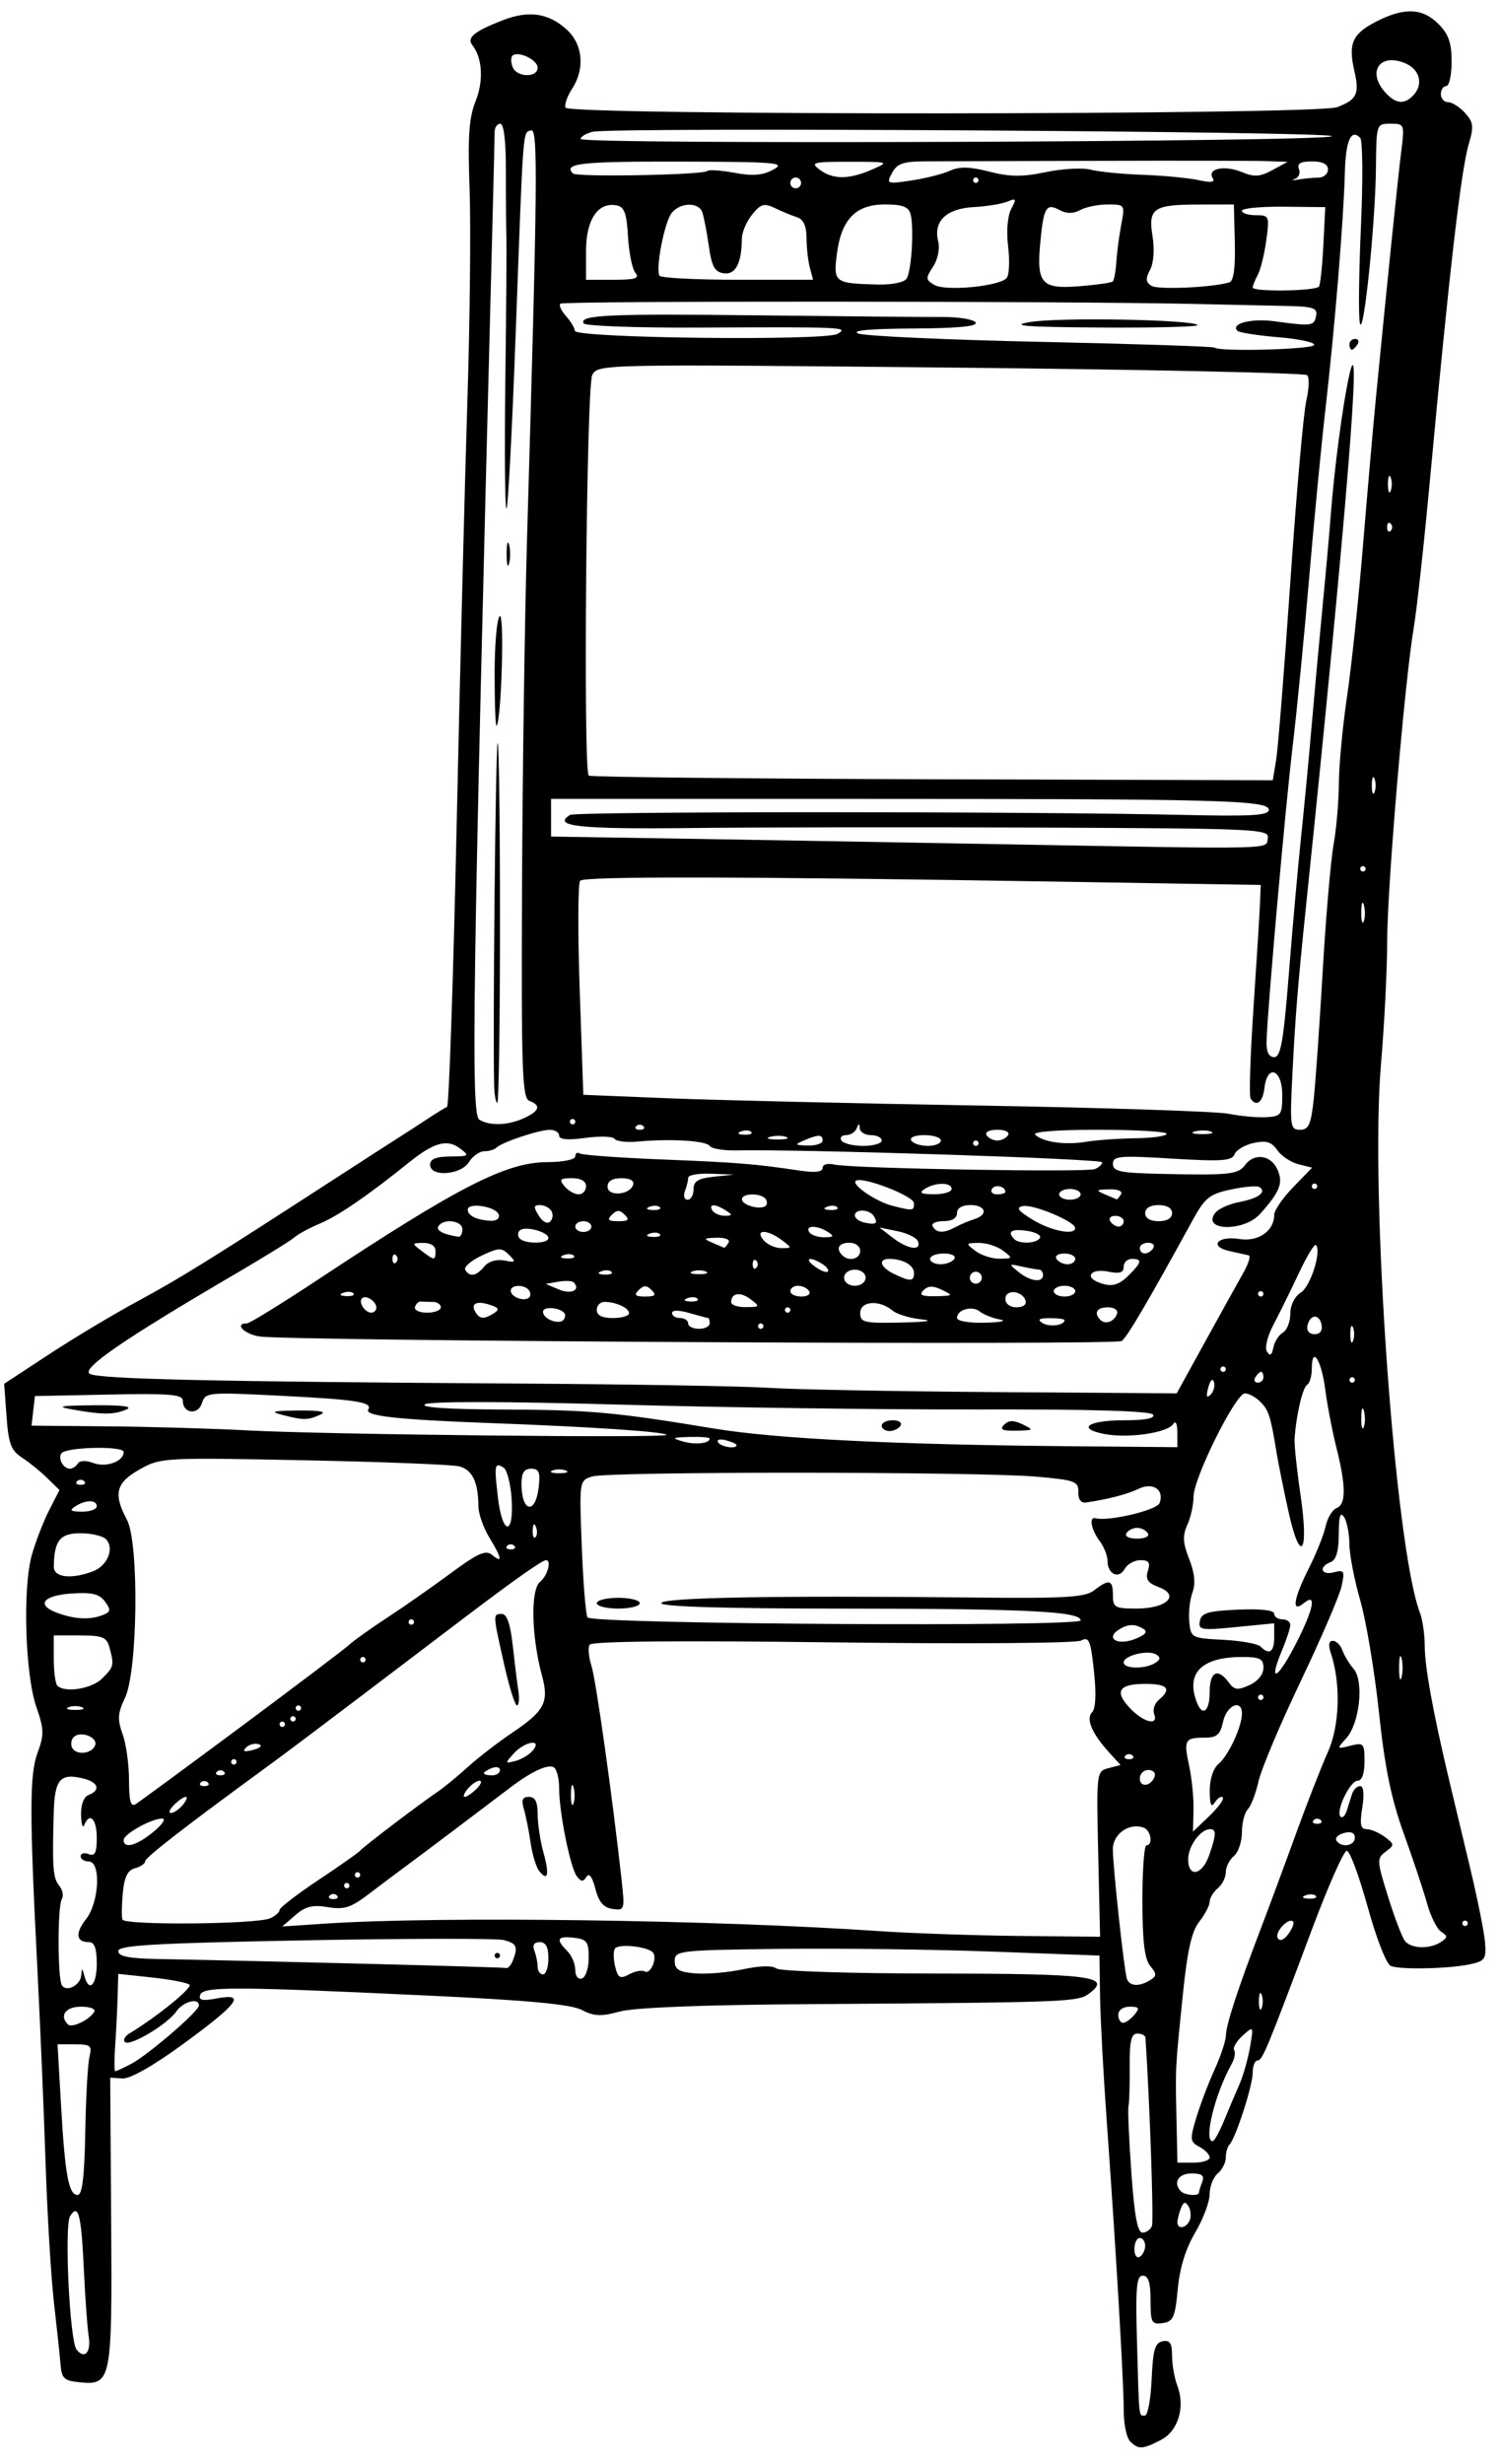
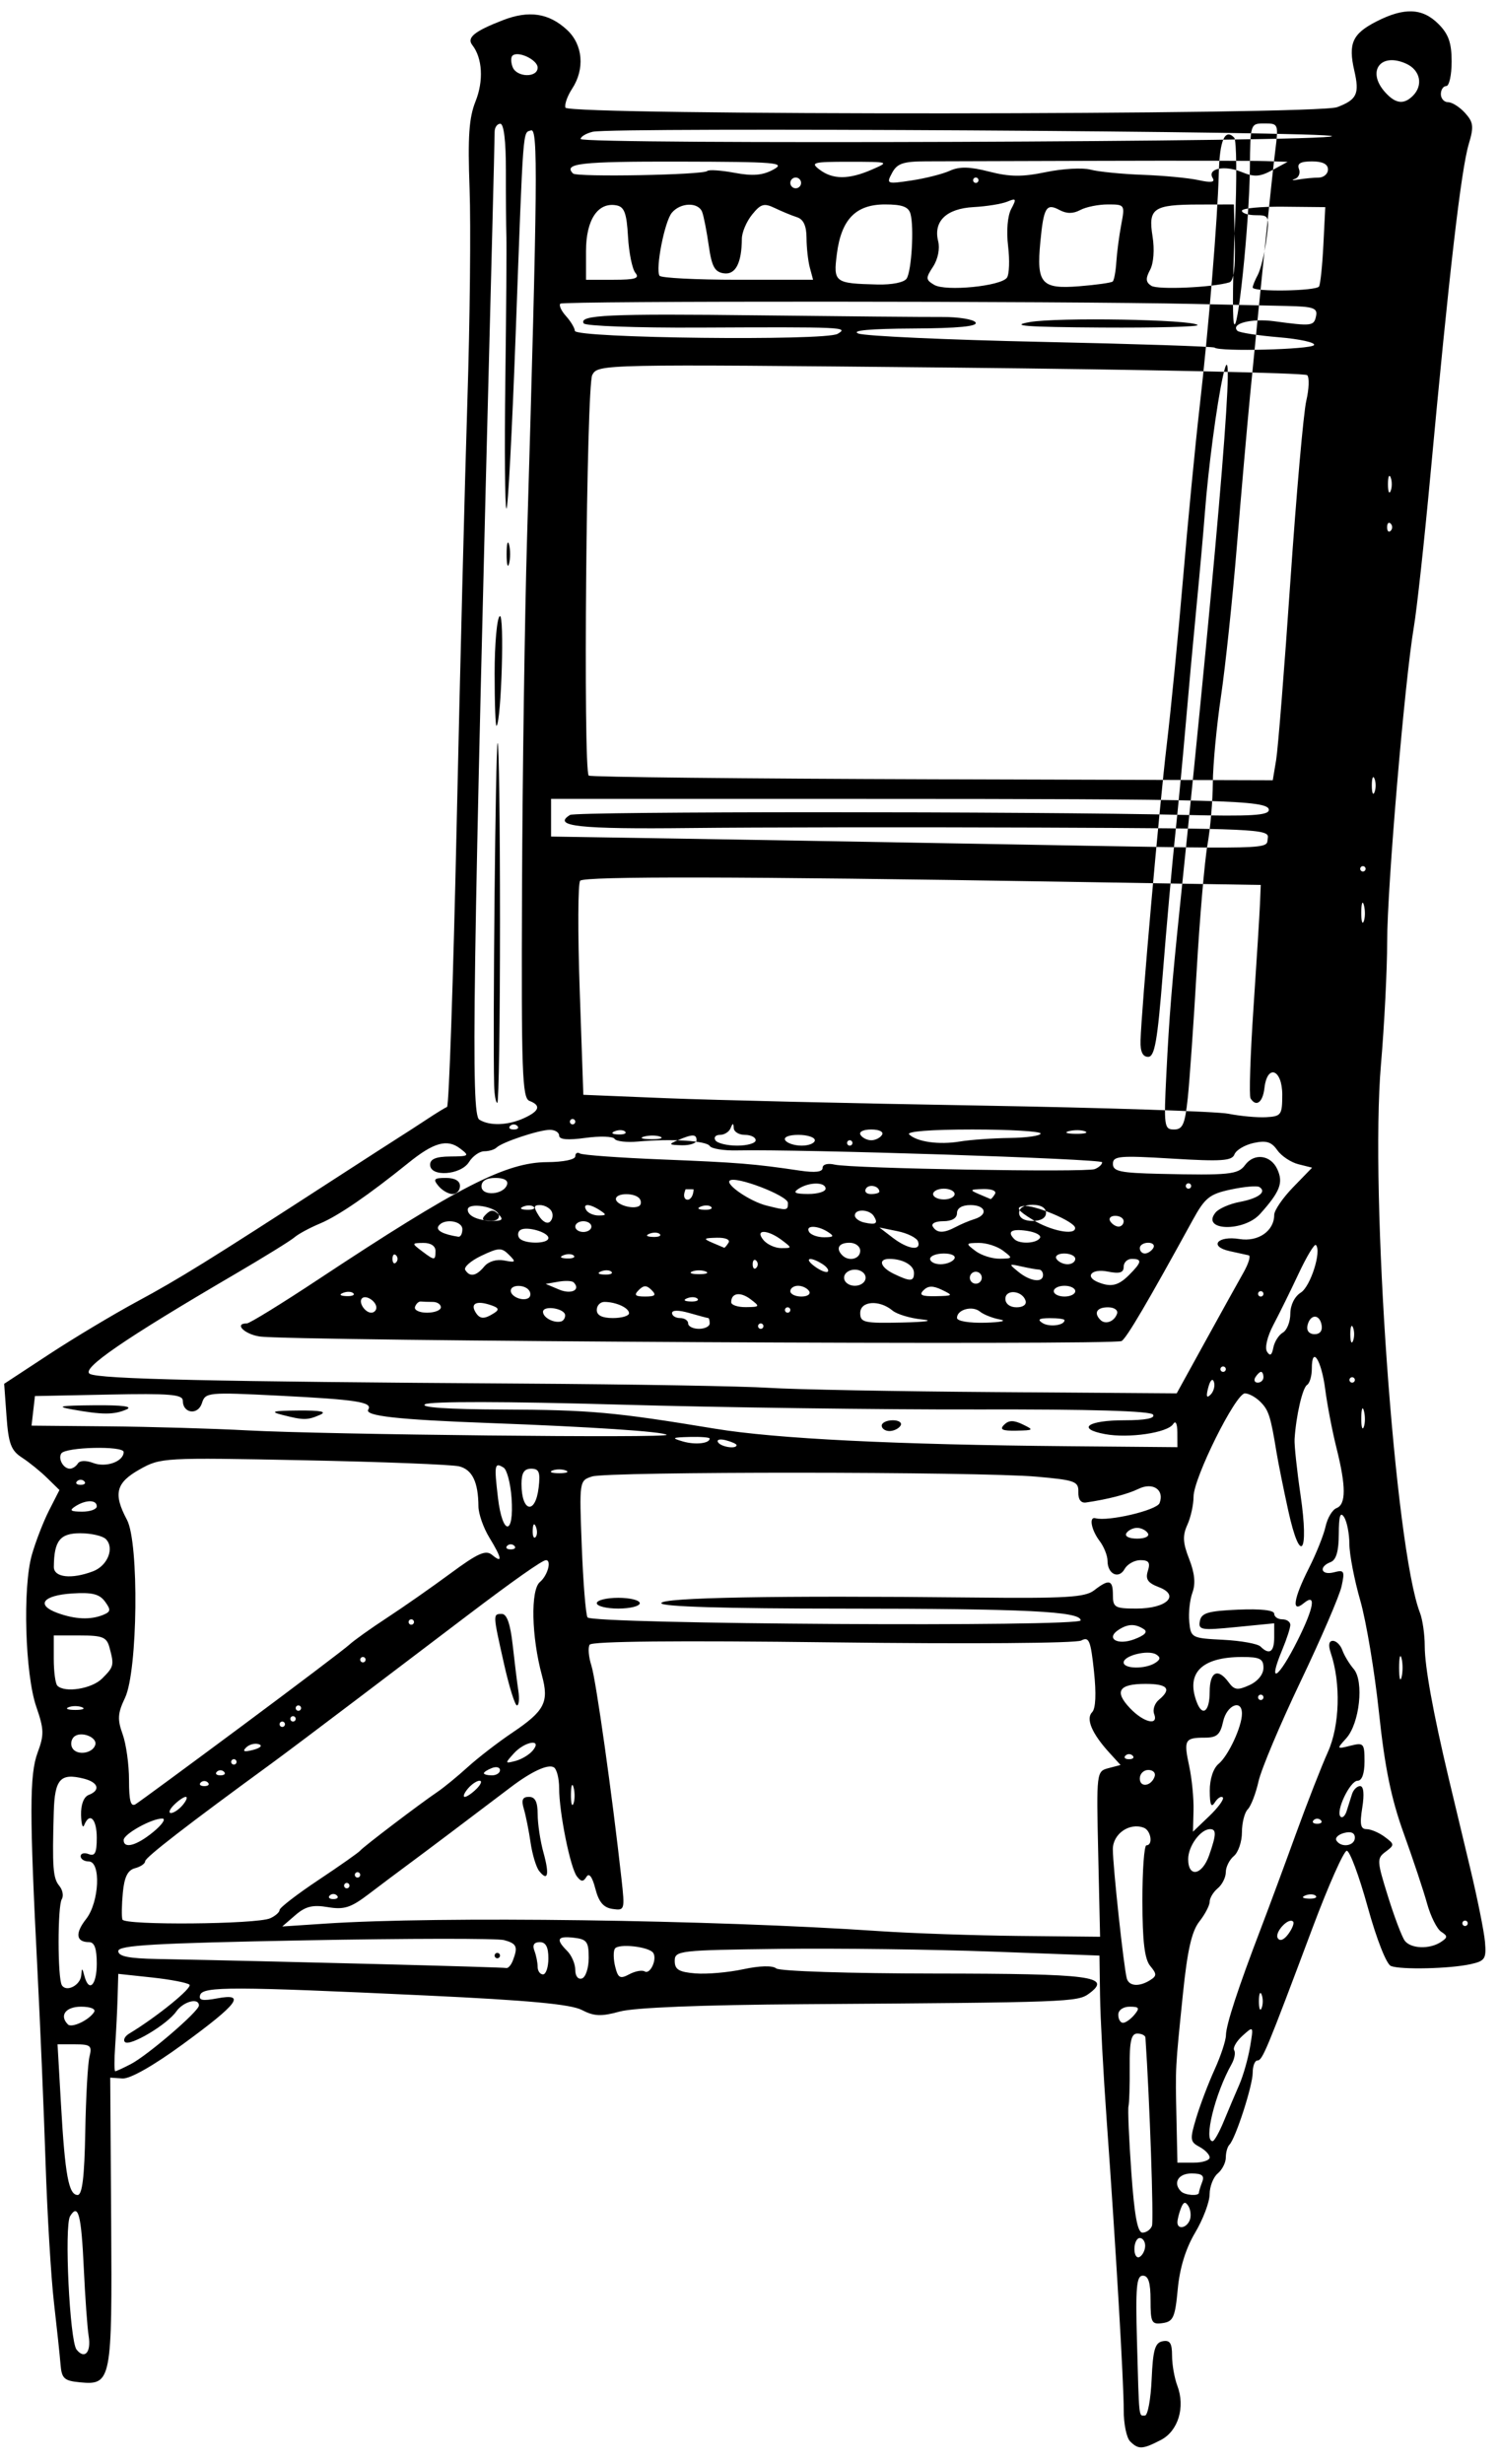
<svg xmlns="http://www.w3.org/2000/svg" xmlns:ns1="http://www.inkscape.org/namespaces/inkscape" xmlns:ns2="http://sodipodi.sourceforge.net/DTD/sodipodi-0.dtd" id="svg3376" version="1.1" ns1:version="0.91 r13725" width="261.562" height="429.375" viewBox="0 0 261.562 429.375" ns2:docname="OldFurniture2.svg">
  <defs id="defs3380" />
  <ns2:namedview pagecolor="#ffffff" bordercolor="#666666" borderopacity="1" objecttolerance="10" gridtolerance="10" guidetolerance="10" ns1:pageopacity="0" ns1:pageshadow="2" ns1:window-width="640" ns1:window-height="480" id="namedview3378" showgrid="false" ns1:zoom="1.5604076" ns1:cx="130.78125" ns1:cy="214.6875" ns1:window-x="0" ns1:window-y="0" ns1:window-maximized="1" ns1:current-layer="svg3376" />
-   <path style="fill:#000000" d="m 197.062,425.438 c -0.619,-0.619 -1.119,-3.045 -1.112,-5.391 0.014,-4.748 -1.381,-28.471 -2.98,-50.672 -0.576,-7.992 -1.093,-17.695 -1.149,-21.562 l -0.103,-7.031 -18.75,-0.696 c -10.312,-0.383 -26.977,-0.594 -37.031,-0.469 -17.58,0.219 -18.281,0.299 -18.281,2.102 0,1.497 0.724,1.935 3.593,2.171 1.976,0.163 5.721,-0.161 8.323,-0.719 2.913,-0.625 5.134,-0.682 5.782,-0.148 0.588,0.484 12.802,0.877 27.662,0.891 27.408,0.025 30.958,0.486 26.884,3.494 -1.998,1.474 -3.504,1.53 -49.743,1.847 -17.876,0.122 -29.571,0.59 -32.094,1.283 -3.237,0.889 -4.458,0.837 -6.62,-0.281 -1.923,-0.995 -9.327,-1.684 -26.968,-2.512 -33.848,-1.588 -39.066,-1.602 -39.569,-0.105 -0.316,0.941 0.389,1.082 2.977,0.597 5.089,-0.955 3.662,0.943 -6.027,8.014 -5.118,3.735 -9.179,6.038 -10.493,5.949 l -2.143,-0.145 0.165,24.988 c 0.184,27.918 0.046,28.63 -5.473,28.101 -2.724,-0.261 -3.159,-0.664 -3.357,-3.112 -0.125,-1.547 -0.641,-6.398 -1.147,-10.781 -0.506,-4.383 -1.164,-15.352 -1.462,-24.375 -0.298,-9.023 -0.929,-24 -1.404,-33.281 -1.414,-27.645 -1.409,-34.35 0.024,-38.199 1.148,-3.081 1.119,-4.057 -0.236,-7.969 -1.958,-5.654 -2.4,-20.78 -0.773,-26.483 0.661,-2.317 2.014,-5.805 3.006,-7.75 L 10.367,259.656 8.23,257.563 C 7.055,256.411 5.071,254.806 3.822,253.996 1.928,252.768 1.482,251.578 1.139,246.832 l -0.412,-5.691 7.84,-5.145 c 4.312,-2.83 11.215,-6.965 15.34,-9.189 7.308,-3.941 12.505,-7.162 33.75,-20.923 5.672,-3.674 11.156,-7.21 12.188,-7.858 1.031,-0.648 3.141,-2.014 4.688,-3.036 1.547,-1.022 3.086,-1.965 3.42,-2.096 0.334,-0.131 1.088,-22.176 1.674,-48.988 0.587,-26.812 1.43,-60.141 1.874,-74.062 0.444,-13.922 0.616,-30.535 0.382,-36.918 -0.334,-9.108 -0.109,-12.395 1.042,-15.273 1.429,-3.572 1.201,-7.538 -0.564,-9.793 -1.017,-1.299 0.345,-2.409 5.324,-4.339 4.559,-1.767 8.029,-1.242 11.199,1.696 2.769,2.566 3.13,6.811 0.873,10.255 -0.822,1.254 -1.344,2.733 -1.159,3.285 0.461,1.382 130.933,1.301 134.574,-0.084 3.447,-1.311 3.918,-2.311 2.988,-6.347 -1.096,-4.757 -0.335,-6.446 3.872,-8.592 4.849,-2.474 8.007,-2.344 10.793,0.442 1.768,1.768 2.301,3.288 2.301,6.562 0,2.344 -0.422,4.261 -0.938,4.261 -0.516,0 -0.938,0.633 -0.938,1.406 0,0.773 0.567,1.406 1.261,1.406 0.694,0 2.026,0.845 2.961,1.879 1.46,1.613 1.551,2.376 0.649,5.391 -1.343,4.485 -3.426,22.455 -6.71,57.887 -1.051,11.344 -2.341,23.156 -2.865,26.25 -1.6,9.437 -4.654,45.389 -4.66,54.844 -0.003,4.898 -0.49,14.543 -1.082,21.432 -1.946,22.639 2.44,84.262 6.803,95.565 0.457,1.184 0.831,3.794 0.831,5.798 0,3.548 1.451,11.554 4.166,22.986 0.735,3.094 2.4,10.055 3.701,15.469 1.301,5.414 2.489,11.309 2.64,13.101 0.248,2.944 0.005,3.316 -2.538,3.873 -3.629,0.795 -12.109,0.989 -13.861,0.317 -0.784,-0.301 -2.5,-4.657 -4.061,-10.309 -1.487,-5.383 -3.125,-9.782 -3.641,-9.776 -0.516,0.007 -3.189,6.016 -5.942,13.355 -8.055,21.479 -8.765,23.188 -9.636,23.188 -0.456,0 -0.829,0.965 -0.829,2.145 0,2.244 -2.99,11.469 -4.065,12.545 -0.342,0.342 -0.622,1.344 -0.622,2.226 0,0.882 -0.633,2.129 -1.406,2.771 -0.773,0.642 -1.411,2.276 -1.418,3.63 -0.007,1.355 -1.141,4.362 -2.521,6.682 -1.649,2.772 -2.69,6.148 -3.036,9.844 -0.46,4.93 -0.786,5.662 -2.635,5.925 -1.923,0.273 -2.109,-0.078 -2.109,-3.984 0,-3.093 -0.373,-4.284 -1.343,-4.284 -1.11,0 -1.288,1.992 -1.023,11.484 0.385,13.804 0.287,12.891 1.385,12.891 0.492,0 1.019,-2.843 1.172,-6.318 0.226,-5.14 0.583,-6.377 1.918,-6.631 1.268,-0.242 1.641,0.327 1.641,2.507 0,1.551 0.411,3.902 0.914,5.225 1.423,3.742 0.162,7.911 -2.868,9.477 -3.205,1.657 -3.91,1.689 -5.359,0.241 z M 15.459,407.073 c -0.229,-1.398 -0.61,-6.698 -0.847,-11.779 -0.438,-9.401 -0.964,-11.409 -2.386,-9.108 -1.044,1.69 -0.076,21.753 1.122,23.256 1.416,1.776 2.577,0.473 2.111,-2.37 z M 199.688,391.351 c 0,-0.743 -0.422,-1.351 -0.938,-1.351 -0.516,0 -0.938,0.869 -0.938,1.93 0,1.062 0.422,1.67 0.938,1.351 0.516,-0.319 0.938,-1.187 0.938,-1.93 z m 1.184,-3.46 c 0.331,-0.868 -0.4,-21.966 -1.137,-32.812 -0.026,-0.387 -0.665,-0.703 -1.419,-0.703 -1.062,0 -1.362,1.322 -1.327,5.859 0.024,3.223 -0.069,6.281 -0.208,6.797 -0.139,0.516 0.083,5.684 0.492,11.484 0.535,7.574 1.084,10.547 1.948,10.547 0.662,0 1.405,-0.527 1.651,-1.172 z m 6.597,-1.023 c 0.265,-0.691 0.158,-1.781 -0.238,-2.422 -0.537,-0.869 -0.873,-0.768 -1.32,0.396 -0.33,0.859 -0.599,1.949 -0.599,2.422 0,1.319 1.612,1.023 2.157,-0.396 z M 14.867,371.514 c 0.11,-6.042 0.441,-11.949 0.737,-13.125 0.477,-1.899 0.194,-2.139 -2.517,-2.139 l -3.053,0 0.605,10.547 c 0.704,12.275 1.337,15.703 2.898,15.703 0.807,0 1.188,-3.146 1.331,-10.986 z M 209.062,382.108 c 0,-0.216 0.256,-1.059 0.569,-1.875 0.429,-1.119 -0.032,-1.483 -1.875,-1.483 -2.299,0 -3.272,1.672 -1.819,3.125 0.683,0.683 3.125,0.865 3.125,0.233 z m 1.875,-6.137 c 0,-0.497 -0.804,-1.335 -1.787,-1.861 -1.646,-0.881 -1.69,-1.28 -0.555,-5.051 0.678,-2.252 2.115,-6.032 3.194,-8.4 1.079,-2.368 1.972,-5.067 1.985,-5.998 0.025,-1.83 2.104,-8.185 6.076,-18.567 1.381,-3.609 4.118,-10.992 6.083,-16.406 1.965,-5.414 4.494,-11.884 5.618,-14.377 2.067,-4.582 2.283,-11.975 0.503,-17.264 -0.463,-1.375 -0.335,-2.109 0.366,-2.109 0.592,0 1.338,0.738 1.658,1.641 0.32,0.902 1.207,2.369 1.97,3.258 1.831,2.134 1.037,9.499 -1.303,12.084 -1.699,1.878 -1.688,1.898 0.733,1.29 2.311,-0.58 2.459,-0.415 2.459,2.742 0,2.103 -0.448,3.359 -1.199,3.359 -1.333,0 -3.884,5.355 -2.981,6.258 0.315,0.315 0.794,-0.12 1.064,-0.968 0.27,-0.847 0.689,-2.173 0.93,-2.947 0.242,-0.773 0.879,-1.406 1.417,-1.406 0.616,0 0.756,1.388 0.378,3.75 -0.466,2.913 -0.299,3.75 0.747,3.75 0.741,0 2.166,0.607 3.167,1.348 1.726,1.279 1.735,1.411 0.169,2.578 -1.568,1.168 -1.548,1.558 0.395,7.792 1.125,3.609 2.447,7.09 2.937,7.734 1.062,1.396 4.322,1.51 6.287,0.22 1.213,-0.796 1.221,-1.042 0.063,-1.788 -0.739,-0.475 -1.849,-2.69 -2.467,-4.922 -0.618,-2.232 -2.451,-7.735 -4.072,-12.229 -2.191,-6.072 -3.301,-11.493 -4.319,-21.094 -0.753,-7.107 -2.219,-15.873 -3.256,-19.481 -1.037,-3.608 -1.893,-8.037 -1.9,-9.844 -0.008,-1.806 -0.423,-3.917 -0.923,-4.69 -0.659,-1.02 -0.913,-0.209 -0.923,2.947 -0.01,2.994 -0.453,4.521 -1.421,4.892 -2.162,0.83 -1.667,2.366 0.573,1.78 1.796,-0.47 1.919,-0.242 1.326,2.458 -0.359,1.637 -3.568,9.081 -7.131,16.543 -3.563,7.462 -6.868,15.306 -7.345,17.431 -0.477,2.125 -1.323,4.319 -1.88,4.875 -0.556,0.556 -1.012,2.352 -1.012,3.991 0,1.638 -0.633,3.504 -1.406,4.146 -0.773,0.642 -1.406,1.908 -1.406,2.812 0,0.905 -0.633,2.171 -1.406,2.812 -0.773,0.642 -1.406,1.691 -1.406,2.332 0,0.641 -0.812,2.198 -1.805,3.46 -1.327,1.687 -2.083,5.008 -2.855,12.548 -1.356,13.244 -1.328,12.705 -1.133,21.738 l 0.167,7.734 2.812,0 c 1.547,0 2.812,-0.407 2.812,-0.905 z m 2.481,-6.361 c 0.796,-1.934 2.003,-4.781 2.682,-6.328 0.679,-1.547 1.52,-4.494 1.87,-6.549 0.634,-3.73 0.631,-3.733 -1.302,-1.984 -1.065,0.964 -1.722,2.101 -1.458,2.527 0.263,0.426 0.053,1.53 -0.467,2.453 -2.881,5.115 -4.914,13.398 -3.289,13.398 0.284,0 1.168,-1.582 1.964,-3.516 z M 22.796,359.7 C 25.742,358.171 34.688,350.486 34.688,349.484 c 0,-1.43 -2.724,-0.707 -3.954,1.048 -1.597,2.28 -8.114,6.15 -8.949,5.315 -0.35,-0.35 -0.015,-1.01 0.743,-1.467 4.79,-2.887 11.092,-8 10.509,-8.526 -0.381,-0.344 -3.329,-0.909 -6.552,-1.255 L 20.625,343.969 l -0.116,4.031 c -0.064,2.217 -0.254,6.035 -0.424,8.484 -0.169,2.449 -0.165,4.453 0.009,4.453 0.174,0 1.39,-0.557 2.702,-1.237 z m -6.386,-9.08 c 0.334,-0.541 -0.629,-0.932 -2.292,-0.932 -2.673,0 -3.816,1.552 -2.276,3.092 0.674,0.674 3.701,-0.757 4.567,-2.16 z m 181.403,0.474 c 0.975,-1.175 0.84,-1.406 -0.823,-1.406 -1.144,0 -1.99,0.598 -1.99,1.406 0,0.773 0.37,1.406 0.823,1.406 0.452,0 1.348,-0.633 1.99,-1.406 z m 22.183,-3.516 c -0.26,-0.645 -0.473,-0.117 -0.473,1.172 0,1.289 0.213,1.816 0.473,1.172 0.26,-0.645 0.26,-1.699 0,-2.344 z M 14.171,344.197 c 0.093,-1.322 0.17,-1.308 0.537,0.1 0.79,3.022 2.166,1.682 2.166,-2.109 0,-2.64 -0.4,-3.75 -1.351,-3.75 -2.272,0 -2.467,-1.536 -0.511,-4.022 2.304,-2.929 2.627,-10.04 0.456,-10.04 -0.773,0 -1.406,-0.409 -1.406,-0.908 0,-0.499 0.633,-0.665 1.406,-0.368 1.09,0.418 1.406,-0.221 1.406,-2.842 0,-3.299 -1.245,-4.555 -2.192,-2.21 -0.26,0.645 -0.506,-0.154 -0.547,-1.775 -0.045,-1.808 0.47,-3.155 1.332,-3.486 2.114,-0.811 1.693,-2.198 -0.863,-2.84 -4.08,-1.024 -5.063,0.071 -5.229,5.827 -0.279,9.632 -0.138,11.526 0.955,12.842 0.594,0.716 0.795,1.764 0.446,2.328 -0.752,1.216 -0.743,13.785 0.011,15.005 0.79,1.278 3.259,-3.9e-4 3.383,-1.752 z m 186.393,0.861 c 1.17,-0.74 1.17,-1.064 0,-2.474 -0.976,-1.177 -1.349,-4.286 -1.358,-11.321 -0.007,-5.335 0.31,-9.699 0.703,-9.699 1.187,0 0.802,-2.579 -0.457,-3.058 -2.494,-0.949 -5.39,1.052 -5.4,3.731 -0.01,2.89 1.911,20.681 2.432,22.53 0.387,1.371 2.172,1.498 4.079,0.291 z m -97.908,-3.885 c 0,-2.797 -0.327,-3.241 -2.578,-3.5 -2.912,-0.335 -3.215,0.262 -1.172,2.306 0.773,0.773 1.406,2.255 1.406,3.292 0,1.092 0.493,1.722 1.172,1.496 0.645,-0.215 1.172,-1.832 1.172,-3.594 z m 9.765,2.373 c 0.942,0.582 2.191,-2.09 1.5,-3.209 -0.685,-1.108 -6.11,-1.716 -6.707,-0.751 -0.284,0.459 -0.255,1.874 0.064,3.146 0.495,1.974 0.853,2.165 2.451,1.31 1.029,-0.551 2.24,-0.773 2.691,-0.495 z M 95.625,341.25 c 0,-1.958 -0.458,-2.812 -1.507,-2.812 -0.989,0 -1.311,0.51 -0.937,1.483 0.313,0.816 0.569,2.081 0.569,2.812 0,0.731 0.422,1.33 0.938,1.33 0.516,0 0.938,-1.266 0.938,-2.812 z m -6.194,0.392 c 0.923,-2.405 0.685,-2.955 -1.54,-3.558 -1.16,-0.315 -16.77,-0.296 -34.688,0.042 -26.288,0.495 -32.578,0.856 -32.578,1.869 0,0.922 1.807,1.29 6.797,1.384 20.31,0.385 60.318,1.417 60.837,1.569 0.332,0.097 0.859,-0.49 1.172,-1.306 z M 86.25,340.781 c 0,-0.258 0.211,-0.469 0.469,-0.469 0.258,0 0.469,0.211 0.469,0.469 0,0.258 -0.211,0.469 -0.469,0.469 -0.258,0 -0.469,-0.211 -0.469,-0.469 z m 139.232,-5.925 c -0.795,-0.795 -3.285,1.899 -2.672,2.892 0.369,0.596 1.087,0.309 1.855,-0.741 0.689,-0.943 1.057,-1.911 0.817,-2.151 z m -33.98,-11.769 c -0.322,-14.282 -0.306,-14.417 1.784,-14.964 l 2.109,-0.552 -1.955,-2.146 c -3.041,-3.337 -4.137,-5.917 -2.998,-7.056 0.622,-0.622 0.738,-3.228 0.318,-7.151 -0.575,-5.37 -0.864,-6.063 -2.224,-5.335 -0.892,0.477 -19.515,0.613 -43.353,0.317 -27.134,-0.338 -41.991,-0.194 -42.363,0.408 -0.315,0.51 -0.177,2.15 0.307,3.644 0.786,2.426 3.634,22.614 5.254,37.249 0.59,5.329 0.549,5.463 -1.566,5.156 -1.578,-0.229 -2.399,-1.196 -3.002,-3.535 -0.532,-2.065 -1.087,-2.806 -1.544,-2.065 -0.561,0.907 -0.918,0.894 -1.664,-0.061 C 99.451,325.521 97.5,315.854 97.5,311.618 c 0,-1.688 -0.413,-3.325 -0.918,-3.637 -1.007,-0.622 -3.886,0.702 -7.519,3.459 -7.088,5.378 -14.928,11.28 -17.812,13.408 -1.805,1.331 -4.95,3.691 -6.989,5.243 -3.09,2.352 -4.272,2.727 -7.095,2.25 -2.643,-0.447 -3.889,-0.139 -5.668,1.398 l -2.28,1.971 7.5,-0.498 c 19.874,-1.319 67.457,-0.677 96.562,1.304 5.672,0.386 16.665,0.765 24.429,0.843 l 14.116,0.142 -0.325,-14.412 z m -97.491,2.951 c -0.519,-0.657 -1.19,-2.882 -1.491,-4.945 -0.301,-2.062 -0.829,-4.699 -1.173,-5.859 -0.468,-1.576 -0.244,-2.109 0.889,-2.109 1.084,0 1.517,0.868 1.521,3.047 0.003,1.676 0.456,4.668 1.006,6.65 1.073,3.866 0.775,5.145 -0.751,3.216 z m -46.901,8.246 c 0.902,-0.404 1.641,-1.056 1.641,-1.447 0,-0.392 3.059,-2.748 6.797,-5.236 3.738,-2.488 7.008,-4.789 7.266,-5.112 0.524,-0.658 10.396,-8.156 13.479,-10.238 1.094,-0.739 3.466,-2.683 5.271,-4.319 1.805,-1.636 5.279,-4.317 7.72,-5.957 5.694,-3.825 6.487,-5.344 5.219,-10.004 -1.832,-6.733 -2.01,-14.912 -0.356,-16.285 1.342,-1.114 2.086,-3.81 1.051,-3.81 -0.625,0 -5.643,3.529 -13.635,9.588 -3.867,2.932 -12.305,9.33 -18.75,14.218 -6.445,4.888 -13.406,10.118 -15.469,11.622 -14.683,10.707 -22.031,16.39 -22.031,17.037 0,0.414 -0.794,0.961 -1.765,1.215 -1.277,0.334 -1.866,1.515 -2.129,4.27 -0.2,2.095 -0.233,4.198 -0.075,4.675 0.345,1.035 23.404,0.842 25.766,-0.216 z m 40.772,-44.363 C 85.921,281.194 85.923,281.25 87.526,281.25 c 0.859,0 1.47,1.76 1.871,5.391 0.327,2.965 0.771,6.551 0.985,7.969 0.214,1.418 0.107,2.578 -0.239,2.578 -0.346,0 -1.364,-3.27 -2.262,-7.266 z M 255.938,335.156 c 0,-0.258 -0.211,-0.469 -0.469,-0.469 -0.258,0 -0.469,0.211 -0.469,0.469 0,0.258 0.211,0.469 0.469,0.469 0.258,0 0.469,-0.211 0.469,-0.469 z M 58.75,330.312 c -0.344,-0.344 -0.906,-0.344 -1.25,0 -0.344,0.344 -0.062,0.625 0.625,0.625 0.688,0 0.969,-0.281 0.625,-0.625 z m 170.684,0.059 c -0.312,-0.312 -1.12,-0.345 -1.797,-0.074 -0.748,0.299 -0.526,0.521 0.566,0.566 0.988,0.041 1.542,-0.181 1.23,-0.492 z M 60.938,328.594 c 0,-0.258 -0.211,-0.469 -0.469,-0.469 -0.258,0 -0.469,0.211 -0.469,0.469 0,0.258 0.211,0.469 0.469,0.469 0.258,0 0.469,-0.211 0.469,-0.469 z m 1.875,-1.875 c 0,-0.258 -0.211,-0.469 -0.469,-0.469 -0.258,0 -0.469,0.211 -0.469,0.469 0,0.258 0.211,0.469 0.469,0.469 0.258,0 0.469,-0.211 0.469,-0.469 z m 148.033,-3.421 c 1.257,-3.604 1.289,-4.548 0.159,-4.548 -1.657,0 -3.817,2.956 -3.817,5.223 0,3.285 2.434,2.836 3.658,-0.676 z m -184.127,-4.05 c 1.547,-1.268 2.264,-2.321 1.594,-2.339 -1.81,-0.05 -6.75,2.687 -6.75,3.74 0,1.593 2.249,0.982 5.156,-1.401 z M 236.25,320.244 c 0,-0.854 -0.656,-1.147 -1.864,-0.831 -1.025,0.268 -1.633,0.861 -1.351,1.318 0.819,1.324 3.215,0.961 3.215,-0.488 z m -23.029,-7.024 c -0.28,-0.28 -0.902,0.111 -1.382,0.869 -0.632,0.999 -0.876,0.442 -0.887,-2.022 -0.008,-2.036 0.608,-3.917 1.537,-4.688 1.708,-1.417 4.074,-6.501 4.074,-8.757 0,-2.606 -2.651,-1.494 -3.281,1.376 -0.504,2.295 -1.093,2.812 -3.199,2.812 -3.494,0 -3.702,0.378 -2.719,4.948 0.469,2.177 0.809,5.642 0.756,7.699 l -0.096,3.74 2.854,-2.734 c 1.57,-1.504 2.624,-2.964 2.344,-3.244 z m 17.092,3.967 c -0.344,-0.344 -0.906,-0.344 -1.25,0 -0.344,0.344 -0.062,0.625 0.625,0.625 0.688,0 0.969,-0.281 0.625,-0.625 z M 31.875,314.531 c 0.642,-0.773 0.874,-1.406 0.517,-1.406 -0.358,0 -1.283,0.633 -2.057,1.406 -0.773,0.773 -1.006,1.406 -0.517,1.406 0.489,0 1.415,-0.633 2.057,-1.406 z m 10.291,-13.742 c 9.551,-7.094 17.998,-13.486 18.771,-14.204 0.773,-0.718 3.727,-2.822 6.562,-4.677 2.836,-1.854 7.81,-5.33 11.054,-7.723 4.809,-3.548 6.151,-4.142 7.266,-3.217 1.875,1.556 1.714,0.582 -0.504,-3.056 -1.029,-1.688 -1.879,-4.124 -1.888,-5.413 -0.029,-4.236 -1.071,-6.395 -3.363,-6.97 -1.242,-0.312 -13.448,-0.79 -27.124,-1.063 -24.451,-0.488 -24.928,-0.461 -28.591,1.597 -4.148,2.331 -4.631,4.249 -2.211,8.78 2.135,3.996 1.889,26.353 -0.34,31.029 -1.277,2.677 -1.348,3.75 -0.418,6.321 0.616,1.703 1.119,5.306 1.119,8.007 0,3.642 0.297,4.727 1.151,4.199 0.633,-0.391 8.965,-6.516 18.516,-13.61 z m 57.858,10.713 c -0.238,-0.912 -0.448,-0.393 -0.467,1.154 -0.019,1.547 0.175,2.293 0.432,1.658 0.257,-0.635 0.272,-1.9 0.035,-2.812 z m -16.922,0.217 c 0.773,-0.773 1.006,-1.406 0.517,-1.406 -0.489,0 -1.415,0.633 -2.057,1.406 -0.642,0.773 -0.874,1.406 -0.517,1.406 0.358,0 1.283,-0.633 2.057,-1.406 z M 36.25,310.625 c -0.344,-0.344 -0.906,-0.344 -1.25,0 -0.344,0.344 -0.062,0.625 0.625,0.625 0.688,0 0.969,-0.281 0.625,-0.625 z m 165.098,-1.074 c 0.204,-0.612 -0.297,-1.113 -1.113,-1.113 -0.816,0 -1.484,0.668 -1.484,1.484 0,1.656 2.018,1.367 2.598,-0.371 z M 39.062,308.75 c -0.344,-0.344 -0.906,-0.344 -1.25,0 -0.344,0.344 -0.062,0.625 0.625,0.625 0.688,0 0.969,-0.281 0.625,-0.625 z m 48.125,-0.283 c 0,-0.499 -0.633,-0.665 -1.406,-0.368 -0.773,0.297 -1.406,0.705 -1.406,0.908 0,0.203 0.633,0.368 1.406,0.368 0.773,0 1.406,-0.409 1.406,-0.908 z M 41.25,307.031 c 0,-0.258 -0.211,-0.469 -0.469,-0.469 -0.258,0 -0.469,0.211 -0.469,0.469 0,0.258 0.211,0.469 0.469,0.469 0.258,0 0.469,-0.211 0.469,-0.469 z m 51.647,-1.976 c 1.756,-2.116 -1.366,-1.639 -3.306,0.505 -1.571,1.735 -1.559,1.789 0.293,1.305 1.062,-0.278 2.418,-1.092 3.014,-1.81 z M 197.5,305.938 c -0.344,-0.344 -0.906,-0.344 -1.25,0 -0.344,0.344 -0.062,0.625 0.625,0.625 0.688,0 0.969,-0.281 0.625,-0.625 z M 16.603,304.1 c 0.463,-1.391 -2.601,-2.538 -3.74,-1.4 -0.488,0.488 -0.589,1.369 -0.225,1.958 0.799,1.293 3.474,0.916 3.965,-0.558 z m 28.526,-0.151 c -0.676,-0.225 -1.675,0.036 -2.22,0.581 -0.696,0.696 -0.33,0.818 1.23,0.41 1.268,-0.332 1.693,-0.756 0.991,-0.991 z M 49.688,300.469 C 49.688,300.211 49.477,300 49.219,300 c -0.258,0 -0.469,0.211 -0.469,0.469 0,0.258 0.211,0.469 0.469,0.469 0.258,0 0.469,-0.211 0.469,-0.469 z m 1.875,-0.938 c 0,-0.258 -0.211,-0.469 -0.469,-0.469 -0.258,0 -0.469,0.211 -0.469,0.469 0,0.258 0.211,0.469 0.469,0.469 0.258,0 0.469,-0.211 0.469,-0.469 z m 149.687,-0.869 c -0.282,-0.736 0.094,-1.842 0.837,-2.459 2.271,-1.885 1.525,-2.766 -2.344,-2.766 -4.659,0 -5.488,1.296 -2.706,4.23 2.386,2.516 5.036,3.142 4.213,0.995 z M 14.297,297.504 c -0.645,-0.26 -1.699,-0.26 -2.344,0 -0.645,0.26 -0.117,0.473 1.172,0.473 1.289,0 1.816,-0.213 1.172,-0.473 z M 52.5,297.656 c 0,-0.258 -0.211,-0.469 -0.469,-0.469 -0.258,0 -0.469,0.211 -0.469,0.469 0,0.258 0.211,0.469 0.469,0.469 0.258,0 0.469,-0.211 0.469,-0.469 z m 158.438,-2.812 c 0,-3.543 1.419,-4.263 3.31,-1.678 0.988,1.351 1.558,1.428 3.619,0.489 1.462,-0.666 2.446,-1.877 2.446,-3.01 0,-1.582 -0.612,-1.895 -3.706,-1.895 -7.072,0 -9.87,2.791 -7.913,7.892 0.996,2.597 2.243,1.597 2.243,-1.798 z m 9.375,0.938 c 0,-0.258 -0.211,-0.469 -0.469,-0.469 -0.258,0 -0.469,0.211 -0.469,0.469 0,0.258 0.211,0.469 0.469,0.469 0.258,0 0.469,-0.211 0.469,-0.469 z M 17.812,292.5 c 2.053,-2.053 2.112,-2.302 1.284,-5.391 C 18.608,285.287 17.908,285 13.953,285 l -4.578,0 0,4.062 c 0,2.234 0.281,4.344 0.625,4.688 1.303,1.303 6.013,0.55 7.812,-1.25 z m 226.584,-3.516 c -0.236,-0.902 -0.429,-0.164 -0.429,1.641 0,1.805 0.193,2.543 0.429,1.641 0.236,-0.902 0.236,-2.379 0,-3.281 z m -18.071,-3.236 c 2.817,-5.652 3.225,-8.204 1.019,-6.373 -2.188,1.815 -1.806,-0.767 0.904,-6.12 1.27,-2.509 2.576,-5.774 2.901,-7.253 0.325,-1.48 1.184,-2.918 1.909,-3.197 1.673,-0.642 1.67,-3.786 -0.01,-10.482 -0.73,-2.91 -1.613,-7.506 -1.963,-10.212 -0.661,-5.118 -2.335,-7.719 -2.335,-3.627 0,1.289 -0.375,2.576 -0.834,2.859 -0.792,0.489 -1.917,5.377 -2.173,9.439 -0.065,1.031 0.402,5.412 1.037,9.735 1.515,10.302 -0.033,12.308 -2.132,2.763 -0.831,-3.78 -1.753,-8.35 -2.048,-10.155 -1.039,-6.357 -1.367,-7.383 -2.825,-8.841 -0.809,-0.809 -2.022,-1.472 -2.694,-1.472 -1.615,0 -8.956,14.758 -8.956,18.003 0,1.394 -0.488,3.604 -1.084,4.912 -0.856,1.878 -0.788,3.13 0.322,5.957 0.961,2.446 1.141,4.293 0.57,5.836 -0.459,1.242 -0.71,3.538 -0.556,5.103 0.273,2.785 0.398,2.851 5.904,3.131 3.094,0.157 6.026,0.685 6.516,1.172 1.541,1.533 2.391,0.972 2.391,-1.579 l 0,-2.465 -6.644,0.655 c -6.106,0.602 -6.617,0.517 -6.318,-1.051 0.27,-1.413 1.407,-1.753 6.644,-1.983 3.948,-0.173 6.318,0.091 6.318,0.703 0,0.539 0.633,0.98 1.406,0.98 0.773,0 1.406,0.435 1.406,0.968 0,0.532 -0.633,2.482 -1.406,4.333 -2.66,6.367 -0.68,5.105 2.731,-1.74 z m -24.897,4.042 c 0.936,-0.593 0.983,-0.984 0.181,-1.48 -1.398,-0.864 -5.672,0.187 -5.672,1.395 0,1.13 3.75,1.188 5.491,0.085 z M 63.75,289.219 c 0,-0.258 -0.211,-0.469 -0.469,-0.469 -0.258,0 -0.469,0.211 -0.469,0.469 0,0.258 0.211,0.469 0.469,0.469 0.258,0 0.469,-0.211 0.469,-0.469 z m 135.677,-5.337 c -1.488,-0.946 -2.717,-0.92 -4.312,0.091 -2.386,1.511 -0.316,2.816 2.676,1.687 1.869,-0.706 2.406,-1.289 1.637,-1.778 z M 72.188,282.656 c 0,-0.258 -0.211,-0.469 -0.469,-0.469 -0.258,0 -0.469,0.211 -0.469,0.469 0,0.258 0.211,0.469 0.469,0.469 0.258,0 0.469,-0.211 0.469,-0.469 z m 116.25,-0.288 c 0,-1.568 -9.552,-2.04 -41.484,-2.048 -20.463,-0.005 -31.641,-0.339 -31.641,-0.946 0,-0.991 19.973,-1.353 54.375,-0.987 16.149,0.172 19.518,-0.028 21.094,-1.249 2.622,-2.033 3.281,-1.866 3.281,0.83 0,2.143 0.351,2.344 4.104,2.344 5.269,0 7.674,-2.302 3.904,-3.735 -1.934,-0.735 -2.372,-1.383 -1.914,-2.828 0.461,-1.451 0.168,-1.874 -1.297,-1.874 -1.04,0 -2.279,0.692 -2.752,1.538 -1.026,1.833 -2.983,0.906 -2.983,-1.414 0,-0.902 -0.619,-2.459 -1.376,-3.46 -1.467,-1.939 -1.9,-4.29 -0.733,-3.972 2.24,0.609 10.704,-1.386 11.184,-2.636 0.886,-2.309 -1.166,-3.698 -3.665,-2.482 -1.922,0.935 -5.332,1.82 -9.16,2.378 -0.895,0.13 -1.382,-0.532 -1.341,-1.822 0.06,-1.858 -0.548,-2.081 -7.282,-2.677 -10.116,-0.895 -74.761,-0.922 -77.515,-0.032 -2.223,0.719 -2.23,0.765 -1.79,12.185 0.243,6.305 0.693,11.87 1,12.367 0.733,1.186 85.992,1.703 85.992,0.521 z m -84.375,-2.994 c 0,-0.516 1.688,-0.938 3.75,-0.938 2.062,0 3.75,0.422 3.75,0.938 0,0.516 -1.688,0.938 -3.75,0.938 -2.062,0 -3.75,-0.422 -3.75,-0.938 z m -86.085,2.043 c 1.34,-0.543 1.388,-0.887 0.325,-2.333 -0.963,-1.31 -2.262,-1.63 -5.716,-1.406 -5.136,0.333 -6.391,2.004 -2.555,3.403 3.063,1.117 5.742,1.23 7.946,0.336 z m -1.76,-7.597 c 2.552,-0.97 3.786,-4.069 2.237,-5.618 -0.559,-0.559 -2.57,-1.017 -4.47,-1.017 -3.527,0 -4.561,1.318 -4.597,5.859 -0.014,1.852 3.075,2.202 6.829,0.775 z M 89.688,269.375 c -0.344,-0.344 -0.906,-0.344 -1.25,0 -0.344,0.344 -0.062,0.625 0.625,0.625 0.688,0 0.969,-0.281 0.625,-0.625 z m 3.765,-3.301 c -0.299,-0.748 -0.521,-0.526 -0.566,0.566 -0.041,0.988 0.181,1.542 0.492,1.23 0.312,-0.312 0.345,-1.12 0.074,-1.797 z m 106.703,1.113 c -0.319,-0.516 -1.162,-0.938 -1.875,-0.938 -0.713,0 -1.556,0.422 -1.875,0.938 -0.33,0.534 0.477,0.938 1.875,0.938 1.398,0 2.205,-0.404 1.875,-0.938 z M 89.199,261.002 c -0.183,-2.528 -0.804,-4.889 -1.379,-5.248 -1.582,-0.986 -1.669,-0.524 -0.991,5.241 0.784,6.674 2.854,6.681 2.371,0.007 z M 16.875,262.5 c 0,-1.185 -1.916,-1.185 -3.75,0 -1.096,0.708 -0.837,0.912 1.172,0.923 1.418,0.008 2.578,-0.408 2.578,-0.923 z m 77.053,-3.281 c 0.312,-2.676 0.072,-3.281 -1.304,-3.281 -1.227,0 -1.687,0.724 -1.687,2.656 0,4.917 2.43,5.425 2.99,0.625 z M 14.688,258.125 c -0.344,-0.344 -0.906,-0.344 -1.25,0 -0.344,0.344 -0.062,0.625 0.625,0.625 0.688,0 0.969,-0.281 0.625,-0.625 z m 83.984,-1.871 c -0.645,-0.26 -1.699,-0.26 -2.344,0 -0.645,0.26 -0.117,0.473 1.172,0.473 1.289,0 1.816,-0.213 1.172,-0.473 z m -85.1,-1.218 c 0.334,-0.541 1.407,-0.579 2.683,-0.094 2.234,0.85 5.308,-0.258 5.308,-1.912 0,-1.12 -10.179,-0.879 -10.882,0.257 -0.588,0.951 0.378,2.65 1.507,2.65 0.455,0 1.078,-0.406 1.384,-0.902 z M 123.75,250.681 c 0,-0.203 -1.582,-0.326 -3.516,-0.275 -3.059,0.081 -3.211,0.183 -1.172,0.78 2.166,0.635 4.688,0.363 4.688,-0.505 z m 4.688,1.147 c 0,-0.198 -0.844,-0.58 -1.876,-0.85 -1.032,-0.27 -1.64,-0.108 -1.351,0.359 0.505,0.816 3.227,1.23 3.227,0.491 z m 76.861,-2.219 c -0.008,-1.552 -0.3,-2.129 -0.731,-1.45 -0.969,1.524 -7.766,2.524 -11.892,1.75 -5.049,-0.947 -3.002,-2.409 3.373,-2.409 3.668,0 5.415,-0.34 5.02,-0.978 -0.401,-0.649 -10.754,-0.955 -30.758,-0.908 -16.585,0.038 -44.68,-0.343 -62.434,-0.848 -19.609,-0.557 -32.857,-0.58 -33.75,-0.058 -0.938,0.549 3.961,0.881 13.53,0.919 15.232,0.06 19.481,0.444 37.031,3.342 10.613,1.753 31.457,2.784 61.641,3.051 l 18.984,0.167 -0.014,-2.578 z M 153.75,248.438 c 0,-0.516 0.869,-0.938 1.93,-0.938 1.062,0 1.67,0.422 1.351,0.938 -0.319,0.516 -1.187,0.938 -1.93,0.938 -0.743,0 -1.351,-0.422 -1.351,-0.938 z m 21.344,-0.157 c 0.809,-0.809 1.652,-0.826 3.234,-0.064 2.01,0.968 1.943,1.035 -1.094,1.094 -2.465,0.048 -2.974,-0.197 -2.14,-1.031 z M 116.25,250.037 c -0.587,-0.561 -13.223,-1.401 -30.938,-2.057 -16.001,-0.592 -21.786,-1.236 -21.098,-2.348 0.804,-1.301 -2.026,-1.74 -15.597,-2.421 -12.406,-0.622 -12.808,-0.583 -13.407,1.307 -0.682,2.149 -3.335,1.809 -3.335,-0.427 0,-1.1 -2.252,-1.287 -12.891,-1.072 l -12.891,0.261 -0.297,2.578 -0.297,2.578 13.422,0.123 c 7.382,0.068 18.273,0.384 24.203,0.703 13.688,0.736 73.75,1.371 73.125,0.773 z M 49.219,246.562 c -2.237,-0.569 -1.662,-0.725 2.812,-0.761 3.935,-0.032 5.062,0.197 3.75,0.761 -2.207,0.948 -2.836,0.948 -6.562,0 z m -36.562,-0.938 c -3.01,-0.539 -2.271,-0.685 3.75,-0.739 4.959,-0.044 6.865,0.206 5.625,0.739 -2.171,0.933 -4.165,0.933 -9.375,0 z m 225.181,0.252 c -0.238,-0.912 -0.448,-0.393 -0.467,1.154 -0.019,1.547 0.175,2.293 0.432,1.658 0.257,-0.635 0.272,-1.9 0.035,-2.812 z m -26.161,-5.068 c -0.234,-0.702 -0.659,-0.277 -0.991,0.991 -0.408,1.559 -0.286,1.925 0.41,1.23 0.545,-0.545 0.806,-1.544 0.581,-2.22 z m -1.505,-7.05 c 2.742,-4.978 5.726,-10.355 6.632,-11.95 0.906,-1.595 1.328,-2.969 0.938,-3.054 -0.39,-0.085 -1.887,-0.415 -3.326,-0.733 -3.688,-0.815 -2.126,-2.729 1.718,-2.105 3.27,0.531 6.055,-1.405 6.055,-4.208 0,-0.783 1.487,-2.954 3.304,-4.825 l 3.304,-3.402 -2.388,-0.599 c -1.313,-0.33 -2.974,-1.436 -3.691,-2.46 -1.015,-1.449 -1.925,-1.724 -4.119,-1.242 -1.549,0.34 -3.052,1.234 -3.34,1.985 -0.436,1.137 -2.262,1.261 -10.86,0.739 -9.234,-0.561 -10.335,-0.463 -10.335,0.919 0,1.306 1.28,1.576 8.203,1.734 12.058,0.275 13.633,0.114 14.827,-1.518 1.577,-2.157 4.473,-1.8 5.628,0.696 1.094,2.361 0.505,3.899 -2.984,7.796 -2.878,3.214 -10.432,2.968 -7.759,-0.253 0.563,-0.678 2.462,-1.503 4.221,-1.833 3.251,-0.61 4.752,-1.758 3.395,-2.596 -0.412,-0.255 -2.648,-0.058 -4.969,0.437 -3.71,0.791 -4.512,1.434 -6.644,5.32 -7.857,14.322 -11.454,20.441 -12.391,21.083 -1.133,0.776 -145.247,0.013 -150.355,-0.796 -2.677,-0.424 -4.457,-2.273 -2.189,-2.273 0.472,0 6.062,-3.442 12.422,-7.648 24.438,-16.163 32.758,-20.426 39.923,-20.456 2.826,-0.012 4.922,-0.443 4.922,-1.013 0,-0.546 0.364,-0.768 0.809,-0.493 0.445,0.275 6.879,0.743 14.297,1.04 13.267,0.531 16.101,0.76 24.035,1.941 2.691,0.4 3.984,0.248 3.984,-0.469 0,-0.621 0.877,-0.859 2.109,-0.574 2.956,0.683 43.771,1.387 45.347,0.781 0.711,-0.273 1.293,-0.808 1.293,-1.189 0,-0.604 -52.372,-2.303 -63.713,-2.066 -2.3,0.048 -4.42,-0.298 -4.711,-0.768 -0.57,-0.922 -6.712,-1.304 -12.512,-0.777 -1.976,0.18 -3.815,-0.032 -4.085,-0.471 -0.271,-0.438 -2.557,-0.513 -5.079,-0.166 -3.079,0.424 -4.586,0.294 -4.586,-0.395 0,-0.564 -0.738,-1.019 -1.641,-1.011 -1.918,0.017 -8.345,2.159 -9.279,3.093 -0.353,0.353 -1.314,0.643 -2.136,0.643 -0.821,0 -2.02,0.844 -2.664,1.875 C 80.352,204.786 75,205.156 75,202.969 c 0,-0.995 1.029,-1.415 3.516,-1.436 3.3,-0.028 3.403,-0.115 1.69,-1.411 -2.233,-1.689 -4.57,-1.038 -8.943,2.489 -7.012,5.655 -12.294,9.278 -15.441,10.593 -1.803,0.753 -3.816,1.84 -4.472,2.414 -0.656,0.574 -5.302,3.448 -10.324,6.385 -19.407,11.351 -26.947,16.525 -25.367,17.409 1.628,0.911 21.471,1.357 75.279,1.693 19.336,0.121 38.742,0.454 43.125,0.74 4.383,0.287 22.179,0.621 39.546,0.743 l 31.577,0.222 4.985,-9.05 z M 220.312,240 c 0,-0.516 -0.186,-0.938 -0.413,-0.938 -0.227,0 -0.674,0.422 -0.993,0.938 -0.319,0.516 -0.133,0.938 0.413,0.938 0.546,0 0.993,-0.422 0.993,-0.938 z m 15.938,0.469 c 0,-0.258 -0.211,-0.469 -0.469,-0.469 -0.258,0 -0.469,0.211 -0.469,0.469 0,0.258 0.211,0.469 0.469,0.469 0.258,0 0.469,-0.211 0.469,-0.469 z m -22.5,-1.875 c 0,-0.258 -0.211,-0.469 -0.469,-0.469 -0.258,0 -0.469,0.211 -0.469,0.469 0,0.258 0.211,0.469 0.469,0.469 0.258,0 0.469,-0.211 0.469,-0.469 z m 9.948,-6.375 C 224.414,231.807 225,230.326 225,228.929 c 0,-1.504 0.746,-3.006 1.829,-3.682 1.696,-1.059 3.661,-7.257 2.628,-8.29 -0.251,-0.251 -1.601,1.984 -3,4.966 -1.399,2.982 -3.38,7.002 -4.402,8.933 -1.067,2.016 -1.543,4.013 -1.119,4.688 0.526,0.837 0.843,0.636 1.1,-0.699 0.198,-1.031 0.947,-2.212 1.663,-2.625 z m 12.235,-0.891 c -0.26,-0.645 -0.473,-0.117 -0.473,1.172 0,1.289 0.213,1.816 0.473,1.172 0.26,-0.645 0.26,-1.699 0,-2.344 z m -5.487,-0.469 c -0.381,-1.976 -2.044,-1.851 -2.468,0.185 -0.177,0.849 0.34,1.456 1.241,1.456 0.966,0 1.425,-0.614 1.228,-1.641 z M 123.75,230.625 c 0,-0.516 -0.108,-0.938 -0.241,-0.938 -0.132,0 -1.609,-0.392 -3.281,-0.872 -1.875,-0.538 -3.041,-0.538 -3.041,0 0,0.48 0.633,0.872 1.406,0.872 0.773,0 1.406,0.422 1.406,0.938 0,0.516 0.844,0.938 1.875,0.938 1.031,0 1.875,-0.422 1.875,-0.938 z m 9.375,0.469 c 0,-0.258 -0.211,-0.469 -0.469,-0.469 -0.258,0 -0.469,0.211 -0.469,0.469 0,0.258 0.211,0.469 0.469,0.469 0.258,0 0.469,-0.211 0.469,-0.469 z m 52.5,-1.038 c 0,-0.203 -1.16,-0.362 -2.578,-0.354 -1.876,0.01 -2.218,0.242 -1.257,0.851 1.194,0.756 3.835,0.414 3.835,-0.497 z m -87.08,-0.861 c -0.044,-1.205 -3.857,-1.787 -3.857,-0.589 0,0.987 1.838,1.98 3.117,1.682 0.425,-0.099 0.759,-0.591 0.74,-1.094 z m 62.236,0.734 c -2.062,-0.209 -4.383,-0.908 -5.156,-1.554 -2.305,-1.923 -5.625,-1.668 -5.625,0.433 0,1.655 0.648,1.803 7.266,1.659 4.2,-0.091 5.684,-0.318 3.516,-0.538 z m 13.594,0.009 c -1.289,-0.237 -2.866,-0.86 -3.504,-1.383 -1.323,-1.086 -3.996,-0.349 -3.996,1.103 0,0.558 2.083,0.913 4.922,0.839 2.707,-0.07 3.867,-0.322 2.578,-0.559 z m 20.41,-1.013 c 0.207,-0.622 -0.491,-1.113 -1.582,-1.113 -1.947,0 -2.531,0.984 -1.309,2.207 0.869,0.869 2.434,0.276 2.891,-1.094 z m -108.646,-0.088 c 1.013,-0.641 0.843,-0.964 -0.774,-1.477 -2.325,-0.738 -3.362,-0.172 -2.436,1.327 0.744,1.204 1.491,1.239 3.209,0.15 z m 23.548,0.012 c 0,-0.935 -2.262,-1.975 -4.295,-1.975 -0.731,0 -1.33,0.633 -1.33,1.406 0,0.938 0.938,1.406 2.812,1.406 1.547,0 2.812,-0.377 2.812,-0.837 z M 65.625,227.868 c 0,-1.106 -1.828,-2.289 -2.5,-1.618 -0.672,0.672 0.512,2.5 1.618,2.5 0.485,0 0.882,-0.397 0.882,-0.882 z m 11.25,-0.055 c 0,-0.516 -0.633,-0.938 -1.406,-0.938 -0.773,0 -1.712,-0.032 -2.086,-0.07 -0.374,-0.039 -0.831,0.383 -1.016,0.938 -0.185,0.554 0.754,1.008 2.086,1.008 1.332,0 2.422,-0.422 2.422,-0.938 z m 60.938,0.469 c 0,-0.258 -0.211,-0.469 -0.469,-0.469 -0.258,0 -0.469,0.211 -0.469,0.469 0,0.258 0.211,0.469 0.469,0.469 0.258,0 0.469,-0.211 0.469,-0.469 z m -6.935,-1.875 c -1.791,-1.356 -3.378,-1.11 -3.378,0.524 0,0.485 1.16,0.869 2.578,0.852 2.443,-0.028 2.485,-0.101 0.799,-1.376 z m 47.951,0.234 c -0.591,-1.774 -3.516,-2.026 -3.516,-0.303 0,0.87 0.802,1.475 1.953,1.475 1.146,0 1.792,-0.485 1.563,-1.172 z m -86.525,-1.705 c -0.696,-1.126 -3.241,-1.137 -3.241,-0.013 0,1.016 2.035,1.875 3.062,1.293 0.395,-0.224 0.476,-0.8 0.179,-1.28 z m 29.317,1.373 c -0.312,-0.312 -1.12,-0.345 -1.797,-0.074 -0.748,0.299 -0.526,0.521 0.566,0.566 0.988,0.041 1.542,-0.181 1.23,-0.492 z m -60,-0.938 c -0.312,-0.312 -1.12,-0.345 -1.797,-0.074 -0.748,0.299 -0.526,0.521 0.566,0.566 0.988,0.041 1.542,-0.181 1.23,-0.492 z m 38.401,-1.912 c -0.267,-0.267 -1.471,-0.314 -2.676,-0.104 l -2.19,0.382 2.344,0.986 c 2.131,0.897 3.831,0.045 2.522,-1.264 z m 13.603,1.353 c -0.875,-0.875 -1.375,-0.875 -2.25,0 -0.875,0.875 -0.625,1.125 1.125,1.125 1.75,0 2,-0.25 1.125,-1.125 z M 141.094,225 c -0.319,-0.516 -1.187,-0.938 -1.93,-0.938 -0.743,0 -1.351,0.422 -1.351,0.938 0,0.516 0.869,0.938 1.93,0.938 1.062,0 1.67,-0.422 1.351,-0.938 z m 23.173,-0.22 c -1.582,-0.762 -2.425,-0.746 -3.234,0.064 -0.834,0.834 -0.325,1.079 2.14,1.031 3.038,-0.06 3.104,-0.126 1.094,-1.094 z M 187.5,225 c 0,-0.516 -0.844,-0.938 -1.875,-0.938 -1.031,0 -1.875,0.422 -1.875,0.938 0,0.516 0.844,0.938 1.875,0.938 1.031,0 1.875,-0.422 1.875,-0.938 z m 32.812,0.469 c 0,-0.258 -0.211,-0.469 -0.469,-0.469 -0.258,0 -0.469,0.211 -0.469,0.469 0,0.258 0.211,0.469 0.469,0.469 0.258,0 0.469,-0.211 0.469,-0.469 z m -69.375,-2.812 c 0,-0.781 -0.833,-1.406 -1.875,-1.406 -1.042,0 -1.875,0.625 -1.875,1.406 0,0.781 0.833,1.406 1.875,1.406 1.042,0 1.875,-0.625 1.875,-1.406 z m 20.107,-0.549 c -0.302,-0.488 -0.948,-0.641 -1.437,-0.339 -0.488,0.302 -0.641,0.948 -0.339,1.437 0.302,0.488 0.948,0.641 1.437,0.339 0.488,-0.302 0.641,-0.948 0.339,-1.437 z m 25.831,0.08 c 2.243,-2.243 2.338,-2.812 0.469,-2.812 -0.773,0 -1.406,0.622 -1.406,1.383 0,1.036 -0.704,1.242 -2.812,0.82 -2.776,-0.555 -4.049,0.891 -1.641,1.863 2.247,0.907 3.528,0.608 5.391,-1.254 z m -37.5,-0.368 c 0,-1.341 -1.939,-2.444 -4.295,-2.444 -2.025,0 -1.587,1.464 0.78,2.606 2.883,1.39 3.516,1.361 3.516,-0.162 z m 22.5,0.368 c 0,-0.516 -0.316,-0.943 -0.703,-0.95 -0.387,-0.007 -1.758,-0.249 -3.047,-0.538 -2.262,-0.507 -2.28,-0.474 -0.524,0.95 2.055,1.667 4.274,1.946 4.274,0.538 z m -97.437,-1.482 c 0.739,-0.89 2.129,-1.31 3.484,-1.051 2.02,0.386 2.106,0.283 0.824,-0.999 -1.282,-1.282 -1.779,-1.264 -4.797,0.168 -1.852,0.879 -3.121,1.995 -2.821,2.481 0.795,1.287 1.913,1.085 3.31,-0.598 z m 22.184,0.915 c -0.312,-0.312 -1.12,-0.345 -1.797,-0.074 -0.748,0.299 -0.526,0.521 0.566,0.566 0.988,0.041 1.542,-0.181 1.23,-0.492 z m 16.426,-0.054 c -0.645,-0.26 -1.699,-0.26 -2.344,0 -0.645,0.26 -0.117,0.473 1.172,0.473 1.289,0 1.816,-0.213 1.172,-0.473 z m 20.363,-1.291 c -2.207,-1.396 -3.325,-1.034 -1.325,0.429 1,0.731 2.018,1.13 2.261,0.887 0.244,-0.244 -0.178,-0.836 -0.936,-1.315 z M 131.875,219.688 c -0.344,-0.344 -0.625,-0.062 -0.625,0.625 0,0.688 0.281,0.969 0.625,0.625 0.344,-0.344 0.344,-0.906 0,-1.25 z m -62.812,-0.938 c -0.344,-0.344 -0.625,-0.062 -0.625,0.625 0,0.688 0.281,0.969 0.625,0.625 0.344,-0.344 0.344,-0.906 0,-1.25 z m 97.344,0.625 c 0.329,-0.532 -0.459,-0.938 -1.82,-0.938 -1.319,0 -2.399,0.422 -2.399,0.938 0,0.516 0.819,0.938 1.82,0.938 1.001,0 2.08,-0.422 2.399,-0.938 z m 21.094,0 c 0,-0.516 -0.869,-0.938 -1.93,-0.938 -1.062,0 -1.67,0.422 -1.351,0.938 0.319,0.516 1.187,0.938 1.93,0.938 0.743,0 1.351,-0.422 1.351,-0.938 z M 75.938,217.969 c 0,-0.842 -0.846,-1.394 -2.109,-1.376 -2.057,0.029 -2.064,0.064 -0.29,1.406 2.26,1.709 2.399,1.708 2.399,-0.03 z m 24.121,0.84 c -0.312,-0.312 -1.12,-0.345 -1.797,-0.074 -0.748,0.299 -0.526,0.521 0.566,0.566 0.988,0.041 1.542,-0.181 1.23,-0.492 z M 150,217.969 c 0,-0.781 -0.833,-1.406 -1.875,-1.406 -1.868,0 -2.439,0.999 -1.25,2.188 1.142,1.142 3.125,0.646 3.125,-0.781 z m 24.899,-0.03 c -1.001,-0.757 -2.899,-1.363 -4.219,-1.347 -2.312,0.029 -2.333,0.08 -0.579,1.406 1.001,0.757 2.899,1.363 4.219,1.347 2.312,-0.029 2.333,-0.08 0.579,-1.406 z M 201.094,217.5 c 0.319,-0.516 -0.078,-0.938 -0.882,-0.938 -0.804,0 -1.462,0.422 -1.462,0.938 0,0.516 0.397,0.938 0.882,0.938 0.485,0 1.143,-0.422 1.462,-0.938 z m -74.062,-0.938 c 0.337,-0.545 -0.524,-0.91 -2.054,-0.872 -2.316,0.058 -2.408,0.163 -0.758,0.872 1.031,0.443 1.956,0.835 2.054,0.872 0.099,0.036 0.44,-0.356 0.758,-0.872 z m 9.32,-0.439 c -2.535,-1.918 -4.81,-1.939 -3.226,-0.03 0.642,0.773 2.04,1.406 3.106,1.406 1.907,0 1.909,-0.023 0.12,-1.376 z m 23.735,0.229 c -0.21,-0.631 -1.814,-1.44 -3.563,-1.798 l -3.18,-0.65 2.313,1.777 c 2.631,2.021 5,2.38 4.43,0.671 z M 95.625,215.734 c 0,-1.003 -3.759,-2.089 -4.865,-1.406 -0.435,0.269 -0.547,0.881 -0.251,1.361 0.686,1.111 5.116,1.149 5.116,0.044 z m 85.716,-0.005 c 0.283,-0.458 -0.747,-1.018 -2.288,-1.244 -2.697,-0.396 -3.494,0.135 -2.178,1.451 0.905,0.905 3.864,0.767 4.466,-0.207 z M 80.625,214.219 c 0,-1.526 -3.302,-1.952 -4.175,-0.54 -0.46,0.744 0.834,1.429 3.472,1.837 0.387,0.06 0.703,-0.524 0.703,-1.298 z m 34.434,0.84 c -0.312,-0.312 -1.12,-0.345 -1.797,-0.074 -0.748,0.299 -0.526,0.521 0.566,0.566 0.988,0.041 1.542,-0.181 1.23,-0.492 z m 29.316,-0.371 c -1.847,-1.194 -4.019,-1.194 -3.281,0 0.319,0.516 1.504,0.931 2.633,0.923 1.67,-0.012 1.791,-0.184 0.648,-0.923 z m -41.25,-0.938 c 0,-0.516 -0.633,-0.938 -1.406,-0.938 -0.773,0 -1.406,0.422 -1.406,0.938 0,0.516 0.633,0.938 1.406,0.938 0.773,0 1.406,-0.422 1.406,-0.938 z m 63.528,0.068 c 0.895,-0.478 2.366,-1.098 3.269,-1.377 2.459,-0.761 1.975,-2.442 -0.703,-2.442 -1.458,0 -2.344,0.531 -2.344,1.406 0,0.884 -0.892,1.406 -2.399,1.406 -1.361,0 -2.148,0.406 -1.82,0.938 0.722,1.168 1.899,1.188 3.997,0.068 z m 20.822,0.166 c -0.039,-1.124 -7.288,-4.158 -9.102,-3.809 -1.267,0.244 -0.887,0.788 1.628,2.337 3.238,1.994 7.521,2.837 7.474,1.471 z M 96.144,211.019 C 95.798,210.459 94.903,210 94.155,210 c -1.118,0 -1.154,0.328 -0.203,1.852 0.674,1.079 1.504,1.504 1.989,1.019 0.458,-0.458 0.549,-1.291 0.203,-1.852 z m 56.238,0.918 c -0.759,-1.228 -3.32,-1.329 -3.32,-0.131 0,0.478 0.738,1.033 1.641,1.234 2.046,0.455 2.47,0.177 1.679,-1.103 z m 43.555,0.875 c 0,-0.516 -0.658,-0.938 -1.462,-0.938 -0.804,0 -1.201,0.422 -0.882,0.938 0.319,0.516 0.976,0.938 1.462,0.938 0.485,0 0.882,-0.422 0.882,-0.938 z M 86.959,211.641 c -0.459,-1.398 -5.396,-2.17 -5.396,-0.844 0,1.068 1.607,1.836 4.062,1.941 0.976,0.042 1.552,-0.432 1.334,-1.098 z m 21.979,0.047 c -0.875,-0.875 -1.375,-0.875 -2.25,0 -0.875,0.875 -0.625,1.125 1.125,1.125 1.75,0 2,-0.25 1.125,-1.125 z m 95.438,-0.281 c 0,-0.875 -0.885,-1.406 -2.344,-1.406 -1.458,0 -2.344,0.531 -2.344,1.406 0,0.875 0.885,1.406 2.344,1.406 1.458,0 2.344,-0.531 2.344,-1.406 z m -77.812,-0.469 c -1.836,-1.187 -3.077,-1.187 -2.344,0 0.319,0.516 1.293,0.931 2.165,0.923 1.366,-0.012 1.391,-0.14 0.179,-0.923 z m -11.504,-0.566 c -0.312,-0.312 -1.12,-0.345 -1.797,-0.074 -0.748,0.299 -0.526,0.521 0.566,0.566 0.988,0.041 1.542,-0.181 1.23,-0.492 z m 18.495,-1.373 c -0.7,-1.133 -4.179,-1.137 -4.179,-0.004 0,0.95 2.848,1.836 4,1.245 0.395,-0.203 0.476,-0.761 0.179,-1.241 z m 12.442,1.373 c -0.312,-0.312 -1.12,-0.345 -1.797,-0.074 -0.748,0.299 -0.526,0.521 0.566,0.566 0.988,0.041 1.542,-0.181 1.23,-0.492 z m 13.379,-0.697 c 0,-1.28 -9.24,-4.809 -10.166,-3.883 -0.712,0.712 3.598,3.627 6.405,4.333 3.632,0.913 3.761,0.898 3.761,-0.45 z m -38.438,-2.43 c 0,-1.411 0.788,-1.901 3.516,-2.186 l 3.516,-0.368 -3.984,-0.158 C 121.793,204.446 120,204.762 120,205.236 c 0,0.473 -0.256,1.528 -0.569,2.344 -0.313,0.816 -0.102,1.483 0.469,1.483 0.571,0 1.038,-0.818 1.038,-1.818 z m 67.5,0.881 c 0,-0.516 -0.844,-0.938 -1.875,-0.938 -1.031,0 -1.875,0.422 -1.875,0.938 0,0.516 0.844,0.938 1.875,0.938 1.031,0 1.875,-0.422 1.875,-0.938 z m 7.031,0 c 0.337,-0.545 -0.524,-0.91 -2.054,-0.872 -2.316,0.058 -2.408,0.163 -0.758,0.872 1.031,0.443 1.956,0.835 2.054,0.872 0.099,0.036 0.44,-0.356 0.758,-0.872 z m -93.281,-1.406 c 0,-0.893 -0.898,-1.406 -2.459,-1.406 -2.079,0 -2.278,0.217 -1.291,1.406 0.642,0.773 1.748,1.406 2.459,1.406 0.71,0 1.291,-0.633 1.291,-1.406 z m 8.208,-0.234 c 0.242,-0.735 -0.518,-1.172 -2.036,-1.172 -1.575,0 -2.422,0.514 -2.422,1.471 0,1.763 3.864,1.503 4.458,-0.3 z m 55.542,0.703 c 0,-1.191 -2.845,-1.191 -4.688,0 -1.067,0.69 -0.671,0.912 1.641,0.923 1.676,0.008 3.047,-0.408 3.047,-0.923 z m 9.375,0.524 c 0,-0.99 -1.799,-1.405 -2.334,-0.539 -0.324,0.524 0.069,0.953 0.873,0.953 0.804,0 1.462,-0.186 1.462,-0.413 z m 54.375,-0.993 c 0,-0.258 -0.211,-0.469 -0.469,-0.469 -0.258,0 -0.469,0.211 -0.469,0.469 0,0.258 0.211,0.469 0.469,0.469 0.258,0 0.469,-0.211 0.469,-0.469 z m -86.25,-7.969 c 0,-1.1 -0.721,-1.1 -3.281,0 -1.661,0.714 -1.581,0.813 0.703,0.872 1.418,0.036 2.578,-0.356 2.578,-0.872 z m 10.312,0 c 0,-0.516 -0.844,-0.938 -1.875,-0.938 -1.031,0 -1.908,-0.527 -1.949,-1.172 -0.059,-0.938 -0.169,-0.938 -0.547,0 -0.26,0.645 -1.095,1.172 -1.856,1.172 -0.761,0 -1.123,0.422 -0.804,0.938 0.319,0.516 2.031,0.938 3.805,0.938 1.774,0 3.226,-0.422 3.226,-0.938 z m 10.312,0 c 0,-0.516 -1.291,-0.938 -2.868,-0.938 -1.673,0 -2.626,0.391 -2.288,0.938 0.319,0.516 1.609,0.938 2.868,0.938 1.259,0 2.288,-0.422 2.288,-0.938 z m 6.562,0.469 c 0,-0.258 -0.211,-0.469 -0.469,-0.469 -0.258,0 -0.469,0.211 -0.469,0.469 0,0.258 0.211,0.469 0.469,0.469 0.258,0 0.469,-0.211 0.469,-0.469 z m 27.422,-0.867 c 2.965,-0.039 5.391,-0.387 5.391,-0.774 0,-0.387 -5.358,-0.703 -11.906,-0.703 -7.227,0 -11.556,0.337 -11.016,0.858 1.355,1.305 5.205,1.842 8.859,1.235 1.805,-0.3 5.707,-0.577 8.672,-0.616 z m -60.92,-0.217 c -0.635,-0.257 -1.9,-0.272 -2.812,-0.035 -0.912,0.238 -0.393,0.448 1.154,0.467 1.547,0.019 2.293,-0.175 1.658,-0.432 z m 38.654,-0.323 c 0.33,-0.534 -0.477,-0.938 -1.875,-0.938 -1.398,0 -2.205,0.404 -1.875,0.938 0.319,0.516 1.162,0.938 1.875,0.938 0.713,0 1.556,-0.422 1.875,-0.938 z m -44.785,-0.566 c -0.312,-0.312 -1.12,-0.345 -1.797,-0.074 -0.748,0.299 -0.526,0.521 0.566,0.566 0.988,0.041 1.542,-0.181 1.23,-0.492 z m 80.194,-0.049 c -0.635,-0.257 -1.9,-0.272 -2.812,-0.035 -0.912,0.238 -0.393,0.448 1.154,0.467 1.547,0.019 2.293,-0.175 1.658,-0.432 z m -99.002,-0.948 c -0.344,-0.344 -0.906,-0.344 -1.25,0 -0.344,0.344 -0.062,0.625 0.625,0.625 0.688,0 0.969,-0.281 0.625,-0.625 z m 116.899,-4.766 c 0.318,-2.965 1.02,-12.984 1.56,-22.266 0.54,-9.281 1.389,-19.167 1.887,-21.969 0.497,-2.802 0.918,-7.653 0.934,-10.781 0.016,-3.128 0.655,-9.906 1.419,-15.062 0.764,-5.156 2.014,-16.969 2.777,-26.25 0.763,-9.281 1.799,-21.094 2.303,-26.25 1.982,-20.284 3.778,-37.731 4.365,-42.422 0.608,-4.85 0.58,-4.922 -1.858,-4.922 -2.468,0 -2.474,0.018 -2.545,7.734 -0.089,9.735 -2.214,30.092 -2.813,26.953 -0.246,-1.289 -0.155,-8.883 0.202,-16.875 0.357,-7.992 0.3,-14.895 -0.128,-15.34 -1.608,-1.673 -2.538,0.464 -2.684,6.168 -0.207,8.073 -1.759,26.94 -3.375,41.048 -0.738,6.445 -2.022,19.734 -2.851,29.531 -0.83,9.797 -2.113,22.875 -2.852,29.062 -1.31,10.967 -4.408,45.942 -4.567,51.562 -0.054,1.91 0.371,2.812 1.327,2.812 1.14,0 1.624,-2.75 2.555,-14.531 0.632,-7.992 1.594,-18.75 2.138,-23.906 0.544,-5.156 1.369,-13.805 1.832,-19.219 0.463,-5.414 1.312,-14.695 1.886,-20.625 0.574,-5.93 1.236,-13.312 1.47,-16.406 0.591,-7.797 2.053,-18.873 3.156,-23.906 2.43,-11.09 -0.432,24.225 -7.446,91.875 -1.479,14.269 -1.909,19.558 -2.42,29.766 -0.452,9.043 -0.374,9.609 1.334,9.609 1.517,0 1.909,-0.884 2.392,-5.391 z M 235.312,60 c 0,-0.516 0.447,-0.938 0.993,-0.938 0.546,0 0.732,0.422 0.413,0.938 -0.319,0.516 -0.765,0.938 -0.993,0.938 -0.227,0 -0.413,-0.422 -0.413,-0.938 z M 91.362,194.85 c 2.722,-1.24 3.03,-2.215 0.953,-3.012 -1.258,-0.483 -1.417,-5.038 -1.288,-36.897 0.081,-19.991 0.476,-47.526 0.878,-61.19 1.841,-62.585 1.927,-71.433 0.69,-71.027 -1.458,0.479 -1.309,-1.505 -2.681,35.652 -0.624,16.895 -1.347,30.505 -1.608,30.244 -0.261,-0.261 -0.346,-10.287 -0.189,-22.281 0.157,-11.993 0.239,-23.283 0.184,-25.088 -0.056,-1.805 -0.095,-6.973 -0.086,-11.484 0.01,-5.144 -0.353,-8.203 -0.974,-8.203 -0.545,0 -0.99,0.638 -0.99,1.418 0,0.78 -0.189,8.69 -0.42,17.578 -3.425,131.896 -3.742,153.605 -2.259,154.545 1.784,1.13 4.982,1.026 7.79,-0.253 z m -5.196,-5.709 c -0.255,-9.248 0.253,-59.309 0.605,-59.661 0.229,-0.229 0.417,13.786 0.417,31.146 0,17.359 -0.211,31.562 -0.469,31.562 -0.258,0 -0.507,-1.371 -0.553,-3.047 z M 86.25,117.399 c 0,-5.212 0.405,-9.726 0.9,-10.032 0.832,-0.514 0.285,18.142 -0.561,19.118 C 86.402,126.699 86.25,122.611 86.25,117.399 Z M 88.343,96.562 c 0,-1.805 0.193,-2.543 0.429,-1.641 0.236,0.902 0.236,2.379 0,3.281 -0.236,0.902 -0.429,0.164 -0.429,-1.641 z m 11.97,98.906 c 0,-0.258 -0.211,-0.469 -0.469,-0.469 -0.258,0 -0.469,0.211 -0.469,0.469 0,0.258 0.211,0.469 0.469,0.469 0.258,0 0.469,-0.211 0.469,-0.469 z m 123.281,-4.688 c 0,-4.454 -2.618,-5.441 -3.109,-1.172 -0.29,2.518 -1.447,3.37 -2.426,1.786 -0.269,-0.435 -0.038,-7.502 0.513,-15.703 0.551,-8.201 1.063,-16.388 1.137,-18.193 l 0.134,-3.281 -35.156,-0.576 c -55.506,-0.909 -82.744,-0.963 -83.519,-0.163 -0.394,0.407 -0.431,8.966 -0.083,19.021 l 0.633,18.281 14.531,0.595 c 7.992,0.327 32.461,0.903 54.375,1.278 21.914,0.376 41.531,1.02 43.594,1.432 2.062,0.412 5.016,0.681 6.562,0.597 2.631,-0.143 2.812,-0.395 2.812,-3.903 z m 14.243,-33.029 c -0.238,-0.912 -0.448,-0.393 -0.467,1.154 -0.019,1.547 0.175,2.293 0.432,1.658 0.257,-0.635 0.272,-1.9 0.035,-2.812 z m 0.288,-6.346 c 0,-0.258 -0.211,-0.469 -0.469,-0.469 -0.258,0 -0.469,0.211 -0.469,0.469 0,0.258 0.211,0.469 0.469,0.469 0.258,0 0.469,-0.211 0.469,-0.469 z m -17.049,-5.391 c 0.292,-1.54 -2.155,-1.65 -39.836,-1.797 -22.081,-0.086 -49.487,-0.051 -60.903,0.077 -19.38,0.218 -24.141,-0.3 -20.936,-2.281 1.014,-0.627 80.269,-0.628 107.083,-0.002 11.712,0.274 14.766,0.091 14.766,-0.881 0,-1.696 -8.138,-1.913 -71.719,-1.913 l -53.438,0 0,3.281 0,3.281 18.281,0.292 c 10.055,0.161 37.055,0.628 60,1.039 49.575,0.887 46.311,0.964 46.701,-1.097 z m 18.607,-10.312 c -0.26,-0.645 -0.473,-0.117 -0.473,1.172 0,1.289 0.213,1.816 0.473,1.172 0.26,-0.645 0.26,-1.699 0,-2.344 z m -17.157,-3.264 c 0.325,-1.943 1.443,-15.978 2.485,-31.189 1.042,-15.211 2.289,-29.343 2.771,-31.405 0.481,-2.062 0.553,-4.071 0.16,-4.465 -0.394,-0.394 -28.376,-0.99 -62.183,-1.325 -61.088,-0.606 -61.474,-0.598 -62.484,1.29 -1.017,1.901 -1.61,68.82 -0.618,69.812 0.256,0.256 27.198,0.544 59.872,0.64 l 59.408,0.175 0.59,-3.533 z M 242.5,91.25 c -0.344,-0.344 -0.625,-0.062 -0.625,0.625 0,0.688 0.281,0.969 0.625,0.625 0.344,-0.344 0.344,-0.906 0,-1.25 z m -0.004,-8.047 c -0.26,-0.645 -0.473,-0.117 -0.473,1.172 0,1.289 0.213,1.816 0.473,1.172 0.26,-0.645 0.26,-1.699 0,-2.344 z M 229.136,60.134 c 0.273,-0.442 -2.494,-1.055 -6.149,-1.361 -3.655,-0.306 -6.9,-0.811 -7.211,-1.122 -1.253,-1.253 2.405,-2.209 6.391,-1.671 6.589,0.891 6.958,0.845 7.319,-0.902 0.29,-1.403 -0.45,-1.658 -5.12,-1.759 -3.003,-0.065 -10.311,-0.225 -16.241,-0.356 -22.558,-0.498 -109.927,-0.536 -110.415,-0.048 -0.281,0.281 0.16,1.252 0.979,2.157 0.819,0.906 1.519,2.068 1.554,2.584 0.088,1.282 43.654,1.78 45.808,0.524 2.017,-1.176 1.161,-1.214 -24.358,-1.094 -10.671,0.05 -19.628,-0.277 -19.907,-0.727 -0.914,-1.479 4.3,-1.716 30.87,-1.401 14.438,0.171 28.636,0.297 31.552,0.279 2.916,-0.018 5.578,0.414 5.915,0.959 0.417,0.675 -3.07,1.01 -10.927,1.051 -7.489,0.039 -10.833,0.345 -9.526,0.872 1.108,0.447 15.451,1.101 31.875,1.454 16.424,0.353 30.037,0.804 30.252,1.003 0.8,0.74 16.862,0.33 17.339,-0.442 z m -49.605,-4.001 c 4.861,-0.866 28.329,-0.46 29.295,0.506 0.302,0.302 -7.221,0.499 -16.717,0.439 -13.246,-0.085 -16.174,-0.305 -12.578,-0.945 z m -3.947,-7.743 c 0.407,-0.575 0.498,-3.049 0.202,-5.499 -0.317,-2.626 -0.096,-5.282 0.541,-6.47 0.957,-1.788 0.881,-1.934 -0.671,-1.286 -0.962,0.402 -3.612,0.831 -5.889,0.954 -4.752,0.257 -7.047,2.475 -6.172,5.965 0.322,1.284 -0.051,3.13 -0.889,4.41 -1.317,2.009 -1.3,2.287 0.192,3.175 1.989,1.185 11.636,0.235 12.687,-1.249 z m 18.446,0.668 c 0.24,-0.219 0.523,-1.749 0.629,-3.399 0.106,-1.651 0.492,-4.583 0.858,-6.517 0.657,-3.468 0.625,-3.516 -2.331,-3.516 -1.648,0 -3.813,0.437 -4.81,0.97 -1.251,0.669 -2.377,0.669 -3.631,-0.003 -2.304,-1.233 -2.761,-0.468 -3.337,5.58 -0.689,7.234 0.186,8.234 6.747,7.713 2.992,-0.238 5.636,-0.611 5.876,-0.83 z m 20.353,0.145 c 0.73,-0.224 1.047,-2.575 0.938,-6.957 l -0.165,-6.618 -6.094,0.013 c -7.961,0.017 -8.872,0.642 -8.088,5.546 0.367,2.297 0.192,4.677 -0.43,5.84 -0.813,1.519 -0.763,2.147 0.218,2.778 1.122,0.721 10.695,0.298 13.621,-0.602 z m 15.623,0.721 c 0.236,-0.387 0.578,-3.656 0.758,-7.266 l 0.328,-6.562 -7.266,-0.074 c -3.996,-0.04 -7.266,0.276 -7.266,0.703 0,0.427 1.089,0.777 2.421,0.777 2.341,0 2.401,0.144 1.829,4.367 -0.326,2.402 -0.993,5.116 -1.483,6.032 -0.49,0.916 -0.891,1.904 -0.891,2.195 0,0.802 11.075,0.636 11.569,-0.173 z m -71.903,-1.39 c 0.857,-1.387 1.303,-8.961 0.663,-11.266 C 158.424,36.031 157.322,35.625 154.319,35.625 c -5.089,0 -7.612,2.59 -8.388,8.608 -0.642,4.983 -0.407,5.161 7.06,5.345 2.584,0.064 4.693,-0.368 5.112,-1.047 z m -47.308,-0.982 c -0.548,-0.66 -1.127,-3.504 -1.287,-6.319 -0.231,-4.075 -0.639,-5.185 -2.001,-5.444 -3.238,-0.616 -5.321,2.497 -5.321,7.953 l 0,5.011 4.802,0 c 3.796,0 4.594,-0.251 3.806,-1.2 z m 30.42,-0.909 c -0.311,-1.16 -0.571,-3.494 -0.578,-5.186 -0.008,-2.098 -0.535,-3.243 -1.653,-3.601 -0.902,-0.288 -2.635,-1.003 -3.851,-1.589 -1.898,-0.914 -2.461,-0.756 -3.984,1.126 -0.976,1.205 -1.78,3.094 -1.787,4.197 -0.027,4.261 -1.106,6.332 -3.148,6.039 -1.592,-0.228 -2.105,-1.172 -2.626,-4.831 -0.356,-2.501 -0.874,-5.138 -1.151,-5.859 -0.673,-1.754 -3.787,-1.669 -5.291,0.144 -1.264,1.523 -2.872,9.749 -2.144,10.966 0.232,0.387 6.352,0.703 13.6,0.703 l 13.179,0 -0.565,-2.109 z M 139.688,31.875 c 0,-0.516 -0.422,-0.938 -0.938,-0.938 -0.516,0 -0.938,0.422 -0.938,0.938 0,0.516 0.422,0.938 0.938,0.938 0.516,0 0.938,-0.422 0.938,-0.938 z m 25.941,-2.118 c 1.675,-0.763 3.45,-0.724 6.866,0.151 3.597,0.922 5.763,0.94 9.883,0.085 2.902,-0.602 6.402,-0.797 7.778,-0.431 1.376,0.365 5.476,0.772 9.111,0.904 3.635,0.132 8.012,0.548 9.727,0.925 2.195,0.482 2.926,0.376 2.471,-0.36 -1.018,-1.647 2.049,-2.294 5.026,-1.061 2.212,0.916 3.194,0.857 5.374,-0.324 l 2.667,-1.445 -3.75,-0.125 c -2.062,-0.069 -15.141,-0.09 -29.062,-0.048 -13.922,0.043 -27.512,0.082 -30.201,0.088 -4.022,0.008 -5.078,0.364 -5.957,2.006 -1.039,1.942 -0.948,1.978 3.37,1.33 2.441,-0.366 5.455,-1.129 6.698,-1.695 z m 4.997,1.65 c 0,-0.258 -0.211,-0.469 -0.469,-0.469 -0.258,0 -0.469,0.211 -0.469,0.469 0,0.258 0.211,0.469 0.469,0.469 0.258,0 0.469,-0.211 0.469,-0.469 z m 59.297,-0.456 c 0.902,-0.007 1.641,-0.646 1.641,-1.419 0,-0.934 -0.934,-1.406 -2.783,-1.406 -2.012,0 -2.642,0.367 -2.275,1.324 0.279,0.728 -0.05,1.512 -0.733,1.74 -0.682,0.229 -0.397,0.272 0.634,0.095 1.031,-0.177 2.613,-0.327 3.516,-0.334 z M 123.325,29.8 c 0.266,-0.266 2.406,-0.125 4.755,0.314 3.182,0.594 4.907,0.452 6.767,-0.558 2.248,-1.221 0.611,-1.359 -16.488,-1.393 -17.132,-0.034 -20.198,0.311 -18.437,2.073 0.662,0.662 22.715,0.252 23.403,-0.435 z m 28.676,-0.232 c 3.133,-1.36 3.106,-1.37 -3.877,-1.376 -6.383,-0.006 -6.863,0.12 -5.211,1.37 2.305,1.743 5.083,1.746 9.088,0.007 z m 80.264,-5.833 c 0.258,-0.842 -125.506,-1.596 -128.906,-0.773 -1.16,0.281 -2.109,0.848 -2.109,1.26 0,0.99 130.712,0.504 131.016,-0.488 z M 246.375,16.688 c 1.834,-1.834 1.288,-4.466 -1.159,-5.581 -4.493,-2.047 -6.975,1.334 -3.664,4.991 1.803,1.992 3.245,2.168 4.823,0.589 z M 93.75,11.782 c 0,-1.37 -3.472,-2.997 -4.405,-2.064 -0.283,0.283 -0.264,1.165 0.041,1.961 0.7,1.823 4.364,1.91 4.364,0.104 z" id="path3386" ns1:connector-curvature="0" />
+   <path style="fill:#000000" d="m 197.062,425.438 c -0.619,-0.619 -1.119,-3.045 -1.112,-5.391 0.014,-4.748 -1.381,-28.471 -2.98,-50.672 -0.576,-7.992 -1.093,-17.695 -1.149,-21.562 l -0.103,-7.031 -18.75,-0.696 c -10.312,-0.383 -26.977,-0.594 -37.031,-0.469 -17.58,0.219 -18.281,0.299 -18.281,2.102 0,1.497 0.724,1.935 3.593,2.171 1.976,0.163 5.721,-0.161 8.323,-0.719 2.913,-0.625 5.134,-0.682 5.782,-0.148 0.588,0.484 12.802,0.877 27.662,0.891 27.408,0.025 30.958,0.486 26.884,3.494 -1.998,1.474 -3.504,1.53 -49.743,1.847 -17.876,0.122 -29.571,0.59 -32.094,1.283 -3.237,0.889 -4.458,0.837 -6.62,-0.281 -1.923,-0.995 -9.327,-1.684 -26.968,-2.512 -33.848,-1.588 -39.066,-1.602 -39.569,-0.105 -0.316,0.941 0.389,1.082 2.977,0.597 5.089,-0.955 3.662,0.943 -6.027,8.014 -5.118,3.735 -9.179,6.038 -10.493,5.949 l -2.143,-0.145 0.165,24.988 c 0.184,27.918 0.046,28.63 -5.473,28.101 -2.724,-0.261 -3.159,-0.664 -3.357,-3.112 -0.125,-1.547 -0.641,-6.398 -1.147,-10.781 -0.506,-4.383 -1.164,-15.352 -1.462,-24.375 -0.298,-9.023 -0.929,-24 -1.404,-33.281 -1.414,-27.645 -1.409,-34.35 0.024,-38.199 1.148,-3.081 1.119,-4.057 -0.236,-7.969 -1.958,-5.654 -2.4,-20.78 -0.773,-26.483 0.661,-2.317 2.014,-5.805 3.006,-7.75 L 10.367,259.656 8.23,257.563 C 7.055,256.411 5.071,254.806 3.822,253.996 1.928,252.768 1.482,251.578 1.139,246.832 l -0.412,-5.691 7.84,-5.145 c 4.312,-2.83 11.215,-6.965 15.34,-9.189 7.308,-3.941 12.505,-7.162 33.75,-20.923 5.672,-3.674 11.156,-7.21 12.188,-7.858 1.031,-0.648 3.141,-2.014 4.688,-3.036 1.547,-1.022 3.086,-1.965 3.42,-2.096 0.334,-0.131 1.088,-22.176 1.674,-48.988 0.587,-26.812 1.43,-60.141 1.874,-74.062 0.444,-13.922 0.616,-30.535 0.382,-36.918 -0.334,-9.108 -0.109,-12.395 1.042,-15.273 1.429,-3.572 1.201,-7.538 -0.564,-9.793 -1.017,-1.299 0.345,-2.409 5.324,-4.339 4.559,-1.767 8.029,-1.242 11.199,1.696 2.769,2.566 3.13,6.811 0.873,10.255 -0.822,1.254 -1.344,2.733 -1.159,3.285 0.461,1.382 130.933,1.301 134.574,-0.084 3.447,-1.311 3.918,-2.311 2.988,-6.347 -1.096,-4.757 -0.335,-6.446 3.872,-8.592 4.849,-2.474 8.007,-2.344 10.793,0.442 1.768,1.768 2.301,3.288 2.301,6.562 0,2.344 -0.422,4.261 -0.938,4.261 -0.516,0 -0.938,0.633 -0.938,1.406 0,0.773 0.567,1.406 1.261,1.406 0.694,0 2.026,0.845 2.961,1.879 1.46,1.613 1.551,2.376 0.649,5.391 -1.343,4.485 -3.426,22.455 -6.71,57.887 -1.051,11.344 -2.341,23.156 -2.865,26.25 -1.6,9.437 -4.654,45.389 -4.66,54.844 -0.003,4.898 -0.49,14.543 -1.082,21.432 -1.946,22.639 2.44,84.262 6.803,95.565 0.457,1.184 0.831,3.794 0.831,5.798 0,3.548 1.451,11.554 4.166,22.986 0.735,3.094 2.4,10.055 3.701,15.469 1.301,5.414 2.489,11.309 2.64,13.101 0.248,2.944 0.005,3.316 -2.538,3.873 -3.629,0.795 -12.109,0.989 -13.861,0.317 -0.784,-0.301 -2.5,-4.657 -4.061,-10.309 -1.487,-5.383 -3.125,-9.782 -3.641,-9.776 -0.516,0.007 -3.189,6.016 -5.942,13.355 -8.055,21.479 -8.765,23.188 -9.636,23.188 -0.456,0 -0.829,0.965 -0.829,2.145 0,2.244 -2.99,11.469 -4.065,12.545 -0.342,0.342 -0.622,1.344 -0.622,2.226 0,0.882 -0.633,2.129 -1.406,2.771 -0.773,0.642 -1.411,2.276 -1.418,3.63 -0.007,1.355 -1.141,4.362 -2.521,6.682 -1.649,2.772 -2.69,6.148 -3.036,9.844 -0.46,4.93 -0.786,5.662 -2.635,5.925 -1.923,0.273 -2.109,-0.078 -2.109,-3.984 0,-3.093 -0.373,-4.284 -1.343,-4.284 -1.11,0 -1.288,1.992 -1.023,11.484 0.385,13.804 0.287,12.891 1.385,12.891 0.492,0 1.019,-2.843 1.172,-6.318 0.226,-5.14 0.583,-6.377 1.918,-6.631 1.268,-0.242 1.641,0.327 1.641,2.507 0,1.551 0.411,3.902 0.914,5.225 1.423,3.742 0.162,7.911 -2.868,9.477 -3.205,1.657 -3.91,1.689 -5.359,0.241 z M 15.459,407.073 c -0.229,-1.398 -0.61,-6.698 -0.847,-11.779 -0.438,-9.401 -0.964,-11.409 -2.386,-9.108 -1.044,1.69 -0.076,21.753 1.122,23.256 1.416,1.776 2.577,0.473 2.111,-2.37 z M 199.688,391.351 c 0,-0.743 -0.422,-1.351 -0.938,-1.351 -0.516,0 -0.938,0.869 -0.938,1.93 0,1.062 0.422,1.67 0.938,1.351 0.516,-0.319 0.938,-1.187 0.938,-1.93 z m 1.184,-3.46 c 0.331,-0.868 -0.4,-21.966 -1.137,-32.812 -0.026,-0.387 -0.665,-0.703 -1.419,-0.703 -1.062,0 -1.362,1.322 -1.327,5.859 0.024,3.223 -0.069,6.281 -0.208,6.797 -0.139,0.516 0.083,5.684 0.492,11.484 0.535,7.574 1.084,10.547 1.948,10.547 0.662,0 1.405,-0.527 1.651,-1.172 z m 6.597,-1.023 c 0.265,-0.691 0.158,-1.781 -0.238,-2.422 -0.537,-0.869 -0.873,-0.768 -1.32,0.396 -0.33,0.859 -0.599,1.949 -0.599,2.422 0,1.319 1.612,1.023 2.157,-0.396 z M 14.867,371.514 c 0.11,-6.042 0.441,-11.949 0.737,-13.125 0.477,-1.899 0.194,-2.139 -2.517,-2.139 l -3.053,0 0.605,10.547 c 0.704,12.275 1.337,15.703 2.898,15.703 0.807,0 1.188,-3.146 1.331,-10.986 z M 209.062,382.108 c 0,-0.216 0.256,-1.059 0.569,-1.875 0.429,-1.119 -0.032,-1.483 -1.875,-1.483 -2.299,0 -3.272,1.672 -1.819,3.125 0.683,0.683 3.125,0.865 3.125,0.233 z m 1.875,-6.137 c 0,-0.497 -0.804,-1.335 -1.787,-1.861 -1.646,-0.881 -1.69,-1.28 -0.555,-5.051 0.678,-2.252 2.115,-6.032 3.194,-8.4 1.079,-2.368 1.972,-5.067 1.985,-5.998 0.025,-1.83 2.104,-8.185 6.076,-18.567 1.381,-3.609 4.118,-10.992 6.083,-16.406 1.965,-5.414 4.494,-11.884 5.618,-14.377 2.067,-4.582 2.283,-11.975 0.503,-17.264 -0.463,-1.375 -0.335,-2.109 0.366,-2.109 0.592,0 1.338,0.738 1.658,1.641 0.32,0.902 1.207,2.369 1.97,3.258 1.831,2.134 1.037,9.499 -1.303,12.084 -1.699,1.878 -1.688,1.898 0.733,1.29 2.311,-0.58 2.459,-0.415 2.459,2.742 0,2.103 -0.448,3.359 -1.199,3.359 -1.333,0 -3.884,5.355 -2.981,6.258 0.315,0.315 0.794,-0.12 1.064,-0.968 0.27,-0.847 0.689,-2.173 0.93,-2.947 0.242,-0.773 0.879,-1.406 1.417,-1.406 0.616,0 0.756,1.388 0.378,3.75 -0.466,2.913 -0.299,3.75 0.747,3.75 0.741,0 2.166,0.607 3.167,1.348 1.726,1.279 1.735,1.411 0.169,2.578 -1.568,1.168 -1.548,1.558 0.395,7.792 1.125,3.609 2.447,7.09 2.937,7.734 1.062,1.396 4.322,1.51 6.287,0.22 1.213,-0.796 1.221,-1.042 0.063,-1.788 -0.739,-0.475 -1.849,-2.69 -2.467,-4.922 -0.618,-2.232 -2.451,-7.735 -4.072,-12.229 -2.191,-6.072 -3.301,-11.493 -4.319,-21.094 -0.753,-7.107 -2.219,-15.873 -3.256,-19.481 -1.037,-3.608 -1.893,-8.037 -1.9,-9.844 -0.008,-1.806 -0.423,-3.917 -0.923,-4.69 -0.659,-1.02 -0.913,-0.209 -0.923,2.947 -0.01,2.994 -0.453,4.521 -1.421,4.892 -2.162,0.83 -1.667,2.366 0.573,1.78 1.796,-0.47 1.919,-0.242 1.326,2.458 -0.359,1.637 -3.568,9.081 -7.131,16.543 -3.563,7.462 -6.868,15.306 -7.345,17.431 -0.477,2.125 -1.323,4.319 -1.88,4.875 -0.556,0.556 -1.012,2.352 -1.012,3.991 0,1.638 -0.633,3.504 -1.406,4.146 -0.773,0.642 -1.406,1.908 -1.406,2.812 0,0.905 -0.633,2.171 -1.406,2.812 -0.773,0.642 -1.406,1.691 -1.406,2.332 0,0.641 -0.812,2.198 -1.805,3.46 -1.327,1.687 -2.083,5.008 -2.855,12.548 -1.356,13.244 -1.328,12.705 -1.133,21.738 l 0.167,7.734 2.812,0 c 1.547,0 2.812,-0.407 2.812,-0.905 z m 2.481,-6.361 c 0.796,-1.934 2.003,-4.781 2.682,-6.328 0.679,-1.547 1.52,-4.494 1.87,-6.549 0.634,-3.73 0.631,-3.733 -1.302,-1.984 -1.065,0.964 -1.722,2.101 -1.458,2.527 0.263,0.426 0.053,1.53 -0.467,2.453 -2.881,5.115 -4.914,13.398 -3.289,13.398 0.284,0 1.168,-1.582 1.964,-3.516 z M 22.796,359.7 C 25.742,358.171 34.688,350.486 34.688,349.484 c 0,-1.43 -2.724,-0.707 -3.954,1.048 -1.597,2.28 -8.114,6.15 -8.949,5.315 -0.35,-0.35 -0.015,-1.01 0.743,-1.467 4.79,-2.887 11.092,-8 10.509,-8.526 -0.381,-0.344 -3.329,-0.909 -6.552,-1.255 L 20.625,343.969 l -0.116,4.031 c -0.064,2.217 -0.254,6.035 -0.424,8.484 -0.169,2.449 -0.165,4.453 0.009,4.453 0.174,0 1.39,-0.557 2.702,-1.237 z m -6.386,-9.08 c 0.334,-0.541 -0.629,-0.932 -2.292,-0.932 -2.673,0 -3.816,1.552 -2.276,3.092 0.674,0.674 3.701,-0.757 4.567,-2.16 z m 181.403,0.474 c 0.975,-1.175 0.84,-1.406 -0.823,-1.406 -1.144,0 -1.99,0.598 -1.99,1.406 0,0.773 0.37,1.406 0.823,1.406 0.452,0 1.348,-0.633 1.99,-1.406 z m 22.183,-3.516 c -0.26,-0.645 -0.473,-0.117 -0.473,1.172 0,1.289 0.213,1.816 0.473,1.172 0.26,-0.645 0.26,-1.699 0,-2.344 z M 14.171,344.197 c 0.093,-1.322 0.17,-1.308 0.537,0.1 0.79,3.022 2.166,1.682 2.166,-2.109 0,-2.64 -0.4,-3.75 -1.351,-3.75 -2.272,0 -2.467,-1.536 -0.511,-4.022 2.304,-2.929 2.627,-10.04 0.456,-10.04 -0.773,0 -1.406,-0.409 -1.406,-0.908 0,-0.499 0.633,-0.665 1.406,-0.368 1.09,0.418 1.406,-0.221 1.406,-2.842 0,-3.299 -1.245,-4.555 -2.192,-2.21 -0.26,0.645 -0.506,-0.154 -0.547,-1.775 -0.045,-1.808 0.47,-3.155 1.332,-3.486 2.114,-0.811 1.693,-2.198 -0.863,-2.84 -4.08,-1.024 -5.063,0.071 -5.229,5.827 -0.279,9.632 -0.138,11.526 0.955,12.842 0.594,0.716 0.795,1.764 0.446,2.328 -0.752,1.216 -0.743,13.785 0.011,15.005 0.79,1.278 3.259,-3.9e-4 3.383,-1.752 z m 186.393,0.861 c 1.17,-0.74 1.17,-1.064 0,-2.474 -0.976,-1.177 -1.349,-4.286 -1.358,-11.321 -0.007,-5.335 0.31,-9.699 0.703,-9.699 1.187,0 0.802,-2.579 -0.457,-3.058 -2.494,-0.949 -5.39,1.052 -5.4,3.731 -0.01,2.89 1.911,20.681 2.432,22.53 0.387,1.371 2.172,1.498 4.079,0.291 z m -97.908,-3.885 c 0,-2.797 -0.327,-3.241 -2.578,-3.5 -2.912,-0.335 -3.215,0.262 -1.172,2.306 0.773,0.773 1.406,2.255 1.406,3.292 0,1.092 0.493,1.722 1.172,1.496 0.645,-0.215 1.172,-1.832 1.172,-3.594 z m 9.765,2.373 c 0.942,0.582 2.191,-2.09 1.5,-3.209 -0.685,-1.108 -6.11,-1.716 -6.707,-0.751 -0.284,0.459 -0.255,1.874 0.064,3.146 0.495,1.974 0.853,2.165 2.451,1.31 1.029,-0.551 2.24,-0.773 2.691,-0.495 z M 95.625,341.25 c 0,-1.958 -0.458,-2.812 -1.507,-2.812 -0.989,0 -1.311,0.51 -0.937,1.483 0.313,0.816 0.569,2.081 0.569,2.812 0,0.731 0.422,1.33 0.938,1.33 0.516,0 0.938,-1.266 0.938,-2.812 z m -6.194,0.392 c 0.923,-2.405 0.685,-2.955 -1.54,-3.558 -1.16,-0.315 -16.77,-0.296 -34.688,0.042 -26.288,0.495 -32.578,0.856 -32.578,1.869 0,0.922 1.807,1.29 6.797,1.384 20.31,0.385 60.318,1.417 60.837,1.569 0.332,0.097 0.859,-0.49 1.172,-1.306 z M 86.25,340.781 c 0,-0.258 0.211,-0.469 0.469,-0.469 0.258,0 0.469,0.211 0.469,0.469 0,0.258 -0.211,0.469 -0.469,0.469 -0.258,0 -0.469,-0.211 -0.469,-0.469 z m 139.232,-5.925 c -0.795,-0.795 -3.285,1.899 -2.672,2.892 0.369,0.596 1.087,0.309 1.855,-0.741 0.689,-0.943 1.057,-1.911 0.817,-2.151 z m -33.98,-11.769 c -0.322,-14.282 -0.306,-14.417 1.784,-14.964 l 2.109,-0.552 -1.955,-2.146 c -3.041,-3.337 -4.137,-5.917 -2.998,-7.056 0.622,-0.622 0.738,-3.228 0.318,-7.151 -0.575,-5.37 -0.864,-6.063 -2.224,-5.335 -0.892,0.477 -19.515,0.613 -43.353,0.317 -27.134,-0.338 -41.991,-0.194 -42.363,0.408 -0.315,0.51 -0.177,2.15 0.307,3.644 0.786,2.426 3.634,22.614 5.254,37.249 0.59,5.329 0.549,5.463 -1.566,5.156 -1.578,-0.229 -2.399,-1.196 -3.002,-3.535 -0.532,-2.065 -1.087,-2.806 -1.544,-2.065 -0.561,0.907 -0.918,0.894 -1.664,-0.061 C 99.451,325.521 97.5,315.854 97.5,311.618 c 0,-1.688 -0.413,-3.325 -0.918,-3.637 -1.007,-0.622 -3.886,0.702 -7.519,3.459 -7.088,5.378 -14.928,11.28 -17.812,13.408 -1.805,1.331 -4.95,3.691 -6.989,5.243 -3.09,2.352 -4.272,2.727 -7.095,2.25 -2.643,-0.447 -3.889,-0.139 -5.668,1.398 l -2.28,1.971 7.5,-0.498 c 19.874,-1.319 67.457,-0.677 96.562,1.304 5.672,0.386 16.665,0.765 24.429,0.843 l 14.116,0.142 -0.325,-14.412 z m -97.491,2.951 c -0.519,-0.657 -1.19,-2.882 -1.491,-4.945 -0.301,-2.062 -0.829,-4.699 -1.173,-5.859 -0.468,-1.576 -0.244,-2.109 0.889,-2.109 1.084,0 1.517,0.868 1.521,3.047 0.003,1.676 0.456,4.668 1.006,6.65 1.073,3.866 0.775,5.145 -0.751,3.216 z m -46.901,8.246 c 0.902,-0.404 1.641,-1.056 1.641,-1.447 0,-0.392 3.059,-2.748 6.797,-5.236 3.738,-2.488 7.008,-4.789 7.266,-5.112 0.524,-0.658 10.396,-8.156 13.479,-10.238 1.094,-0.739 3.466,-2.683 5.271,-4.319 1.805,-1.636 5.279,-4.317 7.72,-5.957 5.694,-3.825 6.487,-5.344 5.219,-10.004 -1.832,-6.733 -2.01,-14.912 -0.356,-16.285 1.342,-1.114 2.086,-3.81 1.051,-3.81 -0.625,0 -5.643,3.529 -13.635,9.588 -3.867,2.932 -12.305,9.33 -18.75,14.218 -6.445,4.888 -13.406,10.118 -15.469,11.622 -14.683,10.707 -22.031,16.39 -22.031,17.037 0,0.414 -0.794,0.961 -1.765,1.215 -1.277,0.334 -1.866,1.515 -2.129,4.27 -0.2,2.095 -0.233,4.198 -0.075,4.675 0.345,1.035 23.404,0.842 25.766,-0.216 z m 40.772,-44.363 C 85.921,281.194 85.923,281.25 87.526,281.25 c 0.859,0 1.47,1.76 1.871,5.391 0.327,2.965 0.771,6.551 0.985,7.969 0.214,1.418 0.107,2.578 -0.239,2.578 -0.346,0 -1.364,-3.27 -2.262,-7.266 z M 255.938,335.156 c 0,-0.258 -0.211,-0.469 -0.469,-0.469 -0.258,0 -0.469,0.211 -0.469,0.469 0,0.258 0.211,0.469 0.469,0.469 0.258,0 0.469,-0.211 0.469,-0.469 z M 58.75,330.312 c -0.344,-0.344 -0.906,-0.344 -1.25,0 -0.344,0.344 -0.062,0.625 0.625,0.625 0.688,0 0.969,-0.281 0.625,-0.625 z m 170.684,0.059 c -0.312,-0.312 -1.12,-0.345 -1.797,-0.074 -0.748,0.299 -0.526,0.521 0.566,0.566 0.988,0.041 1.542,-0.181 1.23,-0.492 z M 60.938,328.594 c 0,-0.258 -0.211,-0.469 -0.469,-0.469 -0.258,0 -0.469,0.211 -0.469,0.469 0,0.258 0.211,0.469 0.469,0.469 0.258,0 0.469,-0.211 0.469,-0.469 z m 1.875,-1.875 c 0,-0.258 -0.211,-0.469 -0.469,-0.469 -0.258,0 -0.469,0.211 -0.469,0.469 0,0.258 0.211,0.469 0.469,0.469 0.258,0 0.469,-0.211 0.469,-0.469 z m 148.033,-3.421 c 1.257,-3.604 1.289,-4.548 0.159,-4.548 -1.657,0 -3.817,2.956 -3.817,5.223 0,3.285 2.434,2.836 3.658,-0.676 z m -184.127,-4.05 c 1.547,-1.268 2.264,-2.321 1.594,-2.339 -1.81,-0.05 -6.75,2.687 -6.75,3.74 0,1.593 2.249,0.982 5.156,-1.401 z M 236.25,320.244 c 0,-0.854 -0.656,-1.147 -1.864,-0.831 -1.025,0.268 -1.633,0.861 -1.351,1.318 0.819,1.324 3.215,0.961 3.215,-0.488 z m -23.029,-7.024 c -0.28,-0.28 -0.902,0.111 -1.382,0.869 -0.632,0.999 -0.876,0.442 -0.887,-2.022 -0.008,-2.036 0.608,-3.917 1.537,-4.688 1.708,-1.417 4.074,-6.501 4.074,-8.757 0,-2.606 -2.651,-1.494 -3.281,1.376 -0.504,2.295 -1.093,2.812 -3.199,2.812 -3.494,0 -3.702,0.378 -2.719,4.948 0.469,2.177 0.809,5.642 0.756,7.699 l -0.096,3.74 2.854,-2.734 c 1.57,-1.504 2.624,-2.964 2.344,-3.244 z m 17.092,3.967 c -0.344,-0.344 -0.906,-0.344 -1.25,0 -0.344,0.344 -0.062,0.625 0.625,0.625 0.688,0 0.969,-0.281 0.625,-0.625 z M 31.875,314.531 c 0.642,-0.773 0.874,-1.406 0.517,-1.406 -0.358,0 -1.283,0.633 -2.057,1.406 -0.773,0.773 -1.006,1.406 -0.517,1.406 0.489,0 1.415,-0.633 2.057,-1.406 z m 10.291,-13.742 c 9.551,-7.094 17.998,-13.486 18.771,-14.204 0.773,-0.718 3.727,-2.822 6.562,-4.677 2.836,-1.854 7.81,-5.33 11.054,-7.723 4.809,-3.548 6.151,-4.142 7.266,-3.217 1.875,1.556 1.714,0.582 -0.504,-3.056 -1.029,-1.688 -1.879,-4.124 -1.888,-5.413 -0.029,-4.236 -1.071,-6.395 -3.363,-6.97 -1.242,-0.312 -13.448,-0.79 -27.124,-1.063 -24.451,-0.488 -24.928,-0.461 -28.591,1.597 -4.148,2.331 -4.631,4.249 -2.211,8.78 2.135,3.996 1.889,26.353 -0.34,31.029 -1.277,2.677 -1.348,3.75 -0.418,6.321 0.616,1.703 1.119,5.306 1.119,8.007 0,3.642 0.297,4.727 1.151,4.199 0.633,-0.391 8.965,-6.516 18.516,-13.61 z m 57.858,10.713 c -0.238,-0.912 -0.448,-0.393 -0.467,1.154 -0.019,1.547 0.175,2.293 0.432,1.658 0.257,-0.635 0.272,-1.9 0.035,-2.812 z m -16.922,0.217 c 0.773,-0.773 1.006,-1.406 0.517,-1.406 -0.489,0 -1.415,0.633 -2.057,1.406 -0.642,0.773 -0.874,1.406 -0.517,1.406 0.358,0 1.283,-0.633 2.057,-1.406 z M 36.25,310.625 c -0.344,-0.344 -0.906,-0.344 -1.25,0 -0.344,0.344 -0.062,0.625 0.625,0.625 0.688,0 0.969,-0.281 0.625,-0.625 z m 165.098,-1.074 c 0.204,-0.612 -0.297,-1.113 -1.113,-1.113 -0.816,0 -1.484,0.668 -1.484,1.484 0,1.656 2.018,1.367 2.598,-0.371 z M 39.062,308.75 c -0.344,-0.344 -0.906,-0.344 -1.25,0 -0.344,0.344 -0.062,0.625 0.625,0.625 0.688,0 0.969,-0.281 0.625,-0.625 z m 48.125,-0.283 c 0,-0.499 -0.633,-0.665 -1.406,-0.368 -0.773,0.297 -1.406,0.705 -1.406,0.908 0,0.203 0.633,0.368 1.406,0.368 0.773,0 1.406,-0.409 1.406,-0.908 z M 41.25,307.031 c 0,-0.258 -0.211,-0.469 -0.469,-0.469 -0.258,0 -0.469,0.211 -0.469,0.469 0,0.258 0.211,0.469 0.469,0.469 0.258,0 0.469,-0.211 0.469,-0.469 z m 51.647,-1.976 c 1.756,-2.116 -1.366,-1.639 -3.306,0.505 -1.571,1.735 -1.559,1.789 0.293,1.305 1.062,-0.278 2.418,-1.092 3.014,-1.81 z M 197.5,305.938 c -0.344,-0.344 -0.906,-0.344 -1.25,0 -0.344,0.344 -0.062,0.625 0.625,0.625 0.688,0 0.969,-0.281 0.625,-0.625 z M 16.603,304.1 c 0.463,-1.391 -2.601,-2.538 -3.74,-1.4 -0.488,0.488 -0.589,1.369 -0.225,1.958 0.799,1.293 3.474,0.916 3.965,-0.558 z m 28.526,-0.151 c -0.676,-0.225 -1.675,0.036 -2.22,0.581 -0.696,0.696 -0.33,0.818 1.23,0.41 1.268,-0.332 1.693,-0.756 0.991,-0.991 z M 49.688,300.469 C 49.688,300.211 49.477,300 49.219,300 c -0.258,0 -0.469,0.211 -0.469,0.469 0,0.258 0.211,0.469 0.469,0.469 0.258,0 0.469,-0.211 0.469,-0.469 z m 1.875,-0.938 c 0,-0.258 -0.211,-0.469 -0.469,-0.469 -0.258,0 -0.469,0.211 -0.469,0.469 0,0.258 0.211,0.469 0.469,0.469 0.258,0 0.469,-0.211 0.469,-0.469 z m 149.687,-0.869 c -0.282,-0.736 0.094,-1.842 0.837,-2.459 2.271,-1.885 1.525,-2.766 -2.344,-2.766 -4.659,0 -5.488,1.296 -2.706,4.23 2.386,2.516 5.036,3.142 4.213,0.995 z M 14.297,297.504 c -0.645,-0.26 -1.699,-0.26 -2.344,0 -0.645,0.26 -0.117,0.473 1.172,0.473 1.289,0 1.816,-0.213 1.172,-0.473 z M 52.5,297.656 c 0,-0.258 -0.211,-0.469 -0.469,-0.469 -0.258,0 -0.469,0.211 -0.469,0.469 0,0.258 0.211,0.469 0.469,0.469 0.258,0 0.469,-0.211 0.469,-0.469 z m 158.438,-2.812 c 0,-3.543 1.419,-4.263 3.31,-1.678 0.988,1.351 1.558,1.428 3.619,0.489 1.462,-0.666 2.446,-1.877 2.446,-3.01 0,-1.582 -0.612,-1.895 -3.706,-1.895 -7.072,0 -9.87,2.791 -7.913,7.892 0.996,2.597 2.243,1.597 2.243,-1.798 z m 9.375,0.938 c 0,-0.258 -0.211,-0.469 -0.469,-0.469 -0.258,0 -0.469,0.211 -0.469,0.469 0,0.258 0.211,0.469 0.469,0.469 0.258,0 0.469,-0.211 0.469,-0.469 z M 17.812,292.5 c 2.053,-2.053 2.112,-2.302 1.284,-5.391 C 18.608,285.287 17.908,285 13.953,285 l -4.578,0 0,4.062 c 0,2.234 0.281,4.344 0.625,4.688 1.303,1.303 6.013,0.55 7.812,-1.25 z m 226.584,-3.516 c -0.236,-0.902 -0.429,-0.164 -0.429,1.641 0,1.805 0.193,2.543 0.429,1.641 0.236,-0.902 0.236,-2.379 0,-3.281 z m -18.071,-3.236 c 2.817,-5.652 3.225,-8.204 1.019,-6.373 -2.188,1.815 -1.806,-0.767 0.904,-6.12 1.27,-2.509 2.576,-5.774 2.901,-7.253 0.325,-1.48 1.184,-2.918 1.909,-3.197 1.673,-0.642 1.67,-3.786 -0.01,-10.482 -0.73,-2.91 -1.613,-7.506 -1.963,-10.212 -0.661,-5.118 -2.335,-7.719 -2.335,-3.627 0,1.289 -0.375,2.576 -0.834,2.859 -0.792,0.489 -1.917,5.377 -2.173,9.439 -0.065,1.031 0.402,5.412 1.037,9.735 1.515,10.302 -0.033,12.308 -2.132,2.763 -0.831,-3.78 -1.753,-8.35 -2.048,-10.155 -1.039,-6.357 -1.367,-7.383 -2.825,-8.841 -0.809,-0.809 -2.022,-1.472 -2.694,-1.472 -1.615,0 -8.956,14.758 -8.956,18.003 0,1.394 -0.488,3.604 -1.084,4.912 -0.856,1.878 -0.788,3.13 0.322,5.957 0.961,2.446 1.141,4.293 0.57,5.836 -0.459,1.242 -0.71,3.538 -0.556,5.103 0.273,2.785 0.398,2.851 5.904,3.131 3.094,0.157 6.026,0.685 6.516,1.172 1.541,1.533 2.391,0.972 2.391,-1.579 l 0,-2.465 -6.644,0.655 c -6.106,0.602 -6.617,0.517 -6.318,-1.051 0.27,-1.413 1.407,-1.753 6.644,-1.983 3.948,-0.173 6.318,0.091 6.318,0.703 0,0.539 0.633,0.98 1.406,0.98 0.773,0 1.406,0.435 1.406,0.968 0,0.532 -0.633,2.482 -1.406,4.333 -2.66,6.367 -0.68,5.105 2.731,-1.74 z m -24.897,4.042 c 0.936,-0.593 0.983,-0.984 0.181,-1.48 -1.398,-0.864 -5.672,0.187 -5.672,1.395 0,1.13 3.75,1.188 5.491,0.085 z M 63.75,289.219 c 0,-0.258 -0.211,-0.469 -0.469,-0.469 -0.258,0 -0.469,0.211 -0.469,0.469 0,0.258 0.211,0.469 0.469,0.469 0.258,0 0.469,-0.211 0.469,-0.469 z m 135.677,-5.337 c -1.488,-0.946 -2.717,-0.92 -4.312,0.091 -2.386,1.511 -0.316,2.816 2.676,1.687 1.869,-0.706 2.406,-1.289 1.637,-1.778 z M 72.188,282.656 c 0,-0.258 -0.211,-0.469 -0.469,-0.469 -0.258,0 -0.469,0.211 -0.469,0.469 0,0.258 0.211,0.469 0.469,0.469 0.258,0 0.469,-0.211 0.469,-0.469 z m 116.25,-0.288 c 0,-1.568 -9.552,-2.04 -41.484,-2.048 -20.463,-0.005 -31.641,-0.339 -31.641,-0.946 0,-0.991 19.973,-1.353 54.375,-0.987 16.149,0.172 19.518,-0.028 21.094,-1.249 2.622,-2.033 3.281,-1.866 3.281,0.83 0,2.143 0.351,2.344 4.104,2.344 5.269,0 7.674,-2.302 3.904,-3.735 -1.934,-0.735 -2.372,-1.383 -1.914,-2.828 0.461,-1.451 0.168,-1.874 -1.297,-1.874 -1.04,0 -2.279,0.692 -2.752,1.538 -1.026,1.833 -2.983,0.906 -2.983,-1.414 0,-0.902 -0.619,-2.459 -1.376,-3.46 -1.467,-1.939 -1.9,-4.29 -0.733,-3.972 2.24,0.609 10.704,-1.386 11.184,-2.636 0.886,-2.309 -1.166,-3.698 -3.665,-2.482 -1.922,0.935 -5.332,1.82 -9.16,2.378 -0.895,0.13 -1.382,-0.532 -1.341,-1.822 0.06,-1.858 -0.548,-2.081 -7.282,-2.677 -10.116,-0.895 -74.761,-0.922 -77.515,-0.032 -2.223,0.719 -2.23,0.765 -1.79,12.185 0.243,6.305 0.693,11.87 1,12.367 0.733,1.186 85.992,1.703 85.992,0.521 z m -84.375,-2.994 c 0,-0.516 1.688,-0.938 3.75,-0.938 2.062,0 3.75,0.422 3.75,0.938 0,0.516 -1.688,0.938 -3.75,0.938 -2.062,0 -3.75,-0.422 -3.75,-0.938 z m -86.085,2.043 c 1.34,-0.543 1.388,-0.887 0.325,-2.333 -0.963,-1.31 -2.262,-1.63 -5.716,-1.406 -5.136,0.333 -6.391,2.004 -2.555,3.403 3.063,1.117 5.742,1.23 7.946,0.336 z m -1.76,-7.597 c 2.552,-0.97 3.786,-4.069 2.237,-5.618 -0.559,-0.559 -2.57,-1.017 -4.47,-1.017 -3.527,0 -4.561,1.318 -4.597,5.859 -0.014,1.852 3.075,2.202 6.829,0.775 z M 89.688,269.375 c -0.344,-0.344 -0.906,-0.344 -1.25,0 -0.344,0.344 -0.062,0.625 0.625,0.625 0.688,0 0.969,-0.281 0.625,-0.625 z m 3.765,-3.301 c -0.299,-0.748 -0.521,-0.526 -0.566,0.566 -0.041,0.988 0.181,1.542 0.492,1.23 0.312,-0.312 0.345,-1.12 0.074,-1.797 z m 106.703,1.113 c -0.319,-0.516 -1.162,-0.938 -1.875,-0.938 -0.713,0 -1.556,0.422 -1.875,0.938 -0.33,0.534 0.477,0.938 1.875,0.938 1.398,0 2.205,-0.404 1.875,-0.938 z M 89.199,261.002 c -0.183,-2.528 -0.804,-4.889 -1.379,-5.248 -1.582,-0.986 -1.669,-0.524 -0.991,5.241 0.784,6.674 2.854,6.681 2.371,0.007 z M 16.875,262.5 c 0,-1.185 -1.916,-1.185 -3.75,0 -1.096,0.708 -0.837,0.912 1.172,0.923 1.418,0.008 2.578,-0.408 2.578,-0.923 z m 77.053,-3.281 c 0.312,-2.676 0.072,-3.281 -1.304,-3.281 -1.227,0 -1.687,0.724 -1.687,2.656 0,4.917 2.43,5.425 2.99,0.625 z M 14.688,258.125 c -0.344,-0.344 -0.906,-0.344 -1.25,0 -0.344,0.344 -0.062,0.625 0.625,0.625 0.688,0 0.969,-0.281 0.625,-0.625 z m 83.984,-1.871 c -0.645,-0.26 -1.699,-0.26 -2.344,0 -0.645,0.26 -0.117,0.473 1.172,0.473 1.289,0 1.816,-0.213 1.172,-0.473 z m -85.1,-1.218 c 0.334,-0.541 1.407,-0.579 2.683,-0.094 2.234,0.85 5.308,-0.258 5.308,-1.912 0,-1.12 -10.179,-0.879 -10.882,0.257 -0.588,0.951 0.378,2.65 1.507,2.65 0.455,0 1.078,-0.406 1.384,-0.902 z M 123.75,250.681 c 0,-0.203 -1.582,-0.326 -3.516,-0.275 -3.059,0.081 -3.211,0.183 -1.172,0.78 2.166,0.635 4.688,0.363 4.688,-0.505 z m 4.688,1.147 c 0,-0.198 -0.844,-0.58 -1.876,-0.85 -1.032,-0.27 -1.64,-0.108 -1.351,0.359 0.505,0.816 3.227,1.23 3.227,0.491 z m 76.861,-2.219 c -0.008,-1.552 -0.3,-2.129 -0.731,-1.45 -0.969,1.524 -7.766,2.524 -11.892,1.75 -5.049,-0.947 -3.002,-2.409 3.373,-2.409 3.668,0 5.415,-0.34 5.02,-0.978 -0.401,-0.649 -10.754,-0.955 -30.758,-0.908 -16.585,0.038 -44.68,-0.343 -62.434,-0.848 -19.609,-0.557 -32.857,-0.58 -33.75,-0.058 -0.938,0.549 3.961,0.881 13.53,0.919 15.232,0.06 19.481,0.444 37.031,3.342 10.613,1.753 31.457,2.784 61.641,3.051 l 18.984,0.167 -0.014,-2.578 z M 153.75,248.438 c 0,-0.516 0.869,-0.938 1.93,-0.938 1.062,0 1.67,0.422 1.351,0.938 -0.319,0.516 -1.187,0.938 -1.93,0.938 -0.743,0 -1.351,-0.422 -1.351,-0.938 z m 21.344,-0.157 c 0.809,-0.809 1.652,-0.826 3.234,-0.064 2.01,0.968 1.943,1.035 -1.094,1.094 -2.465,0.048 -2.974,-0.197 -2.14,-1.031 z M 116.25,250.037 c -0.587,-0.561 -13.223,-1.401 -30.938,-2.057 -16.001,-0.592 -21.786,-1.236 -21.098,-2.348 0.804,-1.301 -2.026,-1.74 -15.597,-2.421 -12.406,-0.622 -12.808,-0.583 -13.407,1.307 -0.682,2.149 -3.335,1.809 -3.335,-0.427 0,-1.1 -2.252,-1.287 -12.891,-1.072 l -12.891,0.261 -0.297,2.578 -0.297,2.578 13.422,0.123 c 7.382,0.068 18.273,0.384 24.203,0.703 13.688,0.736 73.75,1.371 73.125,0.773 z M 49.219,246.562 c -2.237,-0.569 -1.662,-0.725 2.812,-0.761 3.935,-0.032 5.062,0.197 3.75,0.761 -2.207,0.948 -2.836,0.948 -6.562,0 z m -36.562,-0.938 c -3.01,-0.539 -2.271,-0.685 3.75,-0.739 4.959,-0.044 6.865,0.206 5.625,0.739 -2.171,0.933 -4.165,0.933 -9.375,0 z m 225.181,0.252 c -0.238,-0.912 -0.448,-0.393 -0.467,1.154 -0.019,1.547 0.175,2.293 0.432,1.658 0.257,-0.635 0.272,-1.9 0.035,-2.812 z m -26.161,-5.068 c -0.234,-0.702 -0.659,-0.277 -0.991,0.991 -0.408,1.559 -0.286,1.925 0.41,1.23 0.545,-0.545 0.806,-1.544 0.581,-2.22 z m -1.505,-7.05 c 2.742,-4.978 5.726,-10.355 6.632,-11.95 0.906,-1.595 1.328,-2.969 0.938,-3.054 -0.39,-0.085 -1.887,-0.415 -3.326,-0.733 -3.688,-0.815 -2.126,-2.729 1.718,-2.105 3.27,0.531 6.055,-1.405 6.055,-4.208 0,-0.783 1.487,-2.954 3.304,-4.825 l 3.304,-3.402 -2.388,-0.599 c -1.313,-0.33 -2.974,-1.436 -3.691,-2.46 -1.015,-1.449 -1.925,-1.724 -4.119,-1.242 -1.549,0.34 -3.052,1.234 -3.34,1.985 -0.436,1.137 -2.262,1.261 -10.86,0.739 -9.234,-0.561 -10.335,-0.463 -10.335,0.919 0,1.306 1.28,1.576 8.203,1.734 12.058,0.275 13.633,0.114 14.827,-1.518 1.577,-2.157 4.473,-1.8 5.628,0.696 1.094,2.361 0.505,3.899 -2.984,7.796 -2.878,3.214 -10.432,2.968 -7.759,-0.253 0.563,-0.678 2.462,-1.503 4.221,-1.833 3.251,-0.61 4.752,-1.758 3.395,-2.596 -0.412,-0.255 -2.648,-0.058 -4.969,0.437 -3.71,0.791 -4.512,1.434 -6.644,5.32 -7.857,14.322 -11.454,20.441 -12.391,21.083 -1.133,0.776 -145.247,0.013 -150.355,-0.796 -2.677,-0.424 -4.457,-2.273 -2.189,-2.273 0.472,0 6.062,-3.442 12.422,-7.648 24.438,-16.163 32.758,-20.426 39.923,-20.456 2.826,-0.012 4.922,-0.443 4.922,-1.013 0,-0.546 0.364,-0.768 0.809,-0.493 0.445,0.275 6.879,0.743 14.297,1.04 13.267,0.531 16.101,0.76 24.035,1.941 2.691,0.4 3.984,0.248 3.984,-0.469 0,-0.621 0.877,-0.859 2.109,-0.574 2.956,0.683 43.771,1.387 45.347,0.781 0.711,-0.273 1.293,-0.808 1.293,-1.189 0,-0.604 -52.372,-2.303 -63.713,-2.066 -2.3,0.048 -4.42,-0.298 -4.711,-0.768 -0.57,-0.922 -6.712,-1.304 -12.512,-0.777 -1.976,0.18 -3.815,-0.032 -4.085,-0.471 -0.271,-0.438 -2.557,-0.513 -5.079,-0.166 -3.079,0.424 -4.586,0.294 -4.586,-0.395 0,-0.564 -0.738,-1.019 -1.641,-1.011 -1.918,0.017 -8.345,2.159 -9.279,3.093 -0.353,0.353 -1.314,0.643 -2.136,0.643 -0.821,0 -2.02,0.844 -2.664,1.875 C 80.352,204.786 75,205.156 75,202.969 c 0,-0.995 1.029,-1.415 3.516,-1.436 3.3,-0.028 3.403,-0.115 1.69,-1.411 -2.233,-1.689 -4.57,-1.038 -8.943,2.489 -7.012,5.655 -12.294,9.278 -15.441,10.593 -1.803,0.753 -3.816,1.84 -4.472,2.414 -0.656,0.574 -5.302,3.448 -10.324,6.385 -19.407,11.351 -26.947,16.525 -25.367,17.409 1.628,0.911 21.471,1.357 75.279,1.693 19.336,0.121 38.742,0.454 43.125,0.74 4.383,0.287 22.179,0.621 39.546,0.743 l 31.577,0.222 4.985,-9.05 z M 220.312,240 c 0,-0.516 -0.186,-0.938 -0.413,-0.938 -0.227,0 -0.674,0.422 -0.993,0.938 -0.319,0.516 -0.133,0.938 0.413,0.938 0.546,0 0.993,-0.422 0.993,-0.938 z m 15.938,0.469 c 0,-0.258 -0.211,-0.469 -0.469,-0.469 -0.258,0 -0.469,0.211 -0.469,0.469 0,0.258 0.211,0.469 0.469,0.469 0.258,0 0.469,-0.211 0.469,-0.469 z m -22.5,-1.875 c 0,-0.258 -0.211,-0.469 -0.469,-0.469 -0.258,0 -0.469,0.211 -0.469,0.469 0,0.258 0.211,0.469 0.469,0.469 0.258,0 0.469,-0.211 0.469,-0.469 z m 9.948,-6.375 C 224.414,231.807 225,230.326 225,228.929 c 0,-1.504 0.746,-3.006 1.829,-3.682 1.696,-1.059 3.661,-7.257 2.628,-8.29 -0.251,-0.251 -1.601,1.984 -3,4.966 -1.399,2.982 -3.38,7.002 -4.402,8.933 -1.067,2.016 -1.543,4.013 -1.119,4.688 0.526,0.837 0.843,0.636 1.1,-0.699 0.198,-1.031 0.947,-2.212 1.663,-2.625 z m 12.235,-0.891 c -0.26,-0.645 -0.473,-0.117 -0.473,1.172 0,1.289 0.213,1.816 0.473,1.172 0.26,-0.645 0.26,-1.699 0,-2.344 z m -5.487,-0.469 c -0.381,-1.976 -2.044,-1.851 -2.468,0.185 -0.177,0.849 0.34,1.456 1.241,1.456 0.966,0 1.425,-0.614 1.228,-1.641 z M 123.75,230.625 c 0,-0.516 -0.108,-0.938 -0.241,-0.938 -0.132,0 -1.609,-0.392 -3.281,-0.872 -1.875,-0.538 -3.041,-0.538 -3.041,0 0,0.48 0.633,0.872 1.406,0.872 0.773,0 1.406,0.422 1.406,0.938 0,0.516 0.844,0.938 1.875,0.938 1.031,0 1.875,-0.422 1.875,-0.938 z m 9.375,0.469 c 0,-0.258 -0.211,-0.469 -0.469,-0.469 -0.258,0 -0.469,0.211 -0.469,0.469 0,0.258 0.211,0.469 0.469,0.469 0.258,0 0.469,-0.211 0.469,-0.469 z m 52.5,-1.038 c 0,-0.203 -1.16,-0.362 -2.578,-0.354 -1.876,0.01 -2.218,0.242 -1.257,0.851 1.194,0.756 3.835,0.414 3.835,-0.497 z m -87.08,-0.861 c -0.044,-1.205 -3.857,-1.787 -3.857,-0.589 0,0.987 1.838,1.98 3.117,1.682 0.425,-0.099 0.759,-0.591 0.74,-1.094 z m 62.236,0.734 c -2.062,-0.209 -4.383,-0.908 -5.156,-1.554 -2.305,-1.923 -5.625,-1.668 -5.625,0.433 0,1.655 0.648,1.803 7.266,1.659 4.2,-0.091 5.684,-0.318 3.516,-0.538 z m 13.594,0.009 c -1.289,-0.237 -2.866,-0.86 -3.504,-1.383 -1.323,-1.086 -3.996,-0.349 -3.996,1.103 0,0.558 2.083,0.913 4.922,0.839 2.707,-0.07 3.867,-0.322 2.578,-0.559 z m 20.41,-1.013 c 0.207,-0.622 -0.491,-1.113 -1.582,-1.113 -1.947,0 -2.531,0.984 -1.309,2.207 0.869,0.869 2.434,0.276 2.891,-1.094 z m -108.646,-0.088 c 1.013,-0.641 0.843,-0.964 -0.774,-1.477 -2.325,-0.738 -3.362,-0.172 -2.436,1.327 0.744,1.204 1.491,1.239 3.209,0.15 z m 23.548,0.012 c 0,-0.935 -2.262,-1.975 -4.295,-1.975 -0.731,0 -1.33,0.633 -1.33,1.406 0,0.938 0.938,1.406 2.812,1.406 1.547,0 2.812,-0.377 2.812,-0.837 z M 65.625,227.868 c 0,-1.106 -1.828,-2.289 -2.5,-1.618 -0.672,0.672 0.512,2.5 1.618,2.5 0.485,0 0.882,-0.397 0.882,-0.882 z m 11.25,-0.055 c 0,-0.516 -0.633,-0.938 -1.406,-0.938 -0.773,0 -1.712,-0.032 -2.086,-0.07 -0.374,-0.039 -0.831,0.383 -1.016,0.938 -0.185,0.554 0.754,1.008 2.086,1.008 1.332,0 2.422,-0.422 2.422,-0.938 z m 60.938,0.469 c 0,-0.258 -0.211,-0.469 -0.469,-0.469 -0.258,0 -0.469,0.211 -0.469,0.469 0,0.258 0.211,0.469 0.469,0.469 0.258,0 0.469,-0.211 0.469,-0.469 z m -6.935,-1.875 c -1.791,-1.356 -3.378,-1.11 -3.378,0.524 0,0.485 1.16,0.869 2.578,0.852 2.443,-0.028 2.485,-0.101 0.799,-1.376 z m 47.951,0.234 c -0.591,-1.774 -3.516,-2.026 -3.516,-0.303 0,0.87 0.802,1.475 1.953,1.475 1.146,0 1.792,-0.485 1.563,-1.172 z m -86.525,-1.705 c -0.696,-1.126 -3.241,-1.137 -3.241,-0.013 0,1.016 2.035,1.875 3.062,1.293 0.395,-0.224 0.476,-0.8 0.179,-1.28 z m 29.317,1.373 c -0.312,-0.312 -1.12,-0.345 -1.797,-0.074 -0.748,0.299 -0.526,0.521 0.566,0.566 0.988,0.041 1.542,-0.181 1.23,-0.492 z m -60,-0.938 c -0.312,-0.312 -1.12,-0.345 -1.797,-0.074 -0.748,0.299 -0.526,0.521 0.566,0.566 0.988,0.041 1.542,-0.181 1.23,-0.492 z m 38.401,-1.912 c -0.267,-0.267 -1.471,-0.314 -2.676,-0.104 l -2.19,0.382 2.344,0.986 c 2.131,0.897 3.831,0.045 2.522,-1.264 z m 13.603,1.353 c -0.875,-0.875 -1.375,-0.875 -2.25,0 -0.875,0.875 -0.625,1.125 1.125,1.125 1.75,0 2,-0.25 1.125,-1.125 z M 141.094,225 c -0.319,-0.516 -1.187,-0.938 -1.93,-0.938 -0.743,0 -1.351,0.422 -1.351,0.938 0,0.516 0.869,0.938 1.93,0.938 1.062,0 1.67,-0.422 1.351,-0.938 z m 23.173,-0.22 c -1.582,-0.762 -2.425,-0.746 -3.234,0.064 -0.834,0.834 -0.325,1.079 2.14,1.031 3.038,-0.06 3.104,-0.126 1.094,-1.094 z M 187.5,225 c 0,-0.516 -0.844,-0.938 -1.875,-0.938 -1.031,0 -1.875,0.422 -1.875,0.938 0,0.516 0.844,0.938 1.875,0.938 1.031,0 1.875,-0.422 1.875,-0.938 z m 32.812,0.469 c 0,-0.258 -0.211,-0.469 -0.469,-0.469 -0.258,0 -0.469,0.211 -0.469,0.469 0,0.258 0.211,0.469 0.469,0.469 0.258,0 0.469,-0.211 0.469,-0.469 z m -69.375,-2.812 c 0,-0.781 -0.833,-1.406 -1.875,-1.406 -1.042,0 -1.875,0.625 -1.875,1.406 0,0.781 0.833,1.406 1.875,1.406 1.042,0 1.875,-0.625 1.875,-1.406 z m 20.107,-0.549 c -0.302,-0.488 -0.948,-0.641 -1.437,-0.339 -0.488,0.302 -0.641,0.948 -0.339,1.437 0.302,0.488 0.948,0.641 1.437,0.339 0.488,-0.302 0.641,-0.948 0.339,-1.437 z m 25.831,0.08 c 2.243,-2.243 2.338,-2.812 0.469,-2.812 -0.773,0 -1.406,0.622 -1.406,1.383 0,1.036 -0.704,1.242 -2.812,0.82 -2.776,-0.555 -4.049,0.891 -1.641,1.863 2.247,0.907 3.528,0.608 5.391,-1.254 z m -37.5,-0.368 c 0,-1.341 -1.939,-2.444 -4.295,-2.444 -2.025,0 -1.587,1.464 0.78,2.606 2.883,1.39 3.516,1.361 3.516,-0.162 z m 22.5,0.368 c 0,-0.516 -0.316,-0.943 -0.703,-0.95 -0.387,-0.007 -1.758,-0.249 -3.047,-0.538 -2.262,-0.507 -2.28,-0.474 -0.524,0.95 2.055,1.667 4.274,1.946 4.274,0.538 z m -97.437,-1.482 c 0.739,-0.89 2.129,-1.31 3.484,-1.051 2.02,0.386 2.106,0.283 0.824,-0.999 -1.282,-1.282 -1.779,-1.264 -4.797,0.168 -1.852,0.879 -3.121,1.995 -2.821,2.481 0.795,1.287 1.913,1.085 3.31,-0.598 z m 22.184,0.915 c -0.312,-0.312 -1.12,-0.345 -1.797,-0.074 -0.748,0.299 -0.526,0.521 0.566,0.566 0.988,0.041 1.542,-0.181 1.23,-0.492 z m 16.426,-0.054 c -0.645,-0.26 -1.699,-0.26 -2.344,0 -0.645,0.26 -0.117,0.473 1.172,0.473 1.289,0 1.816,-0.213 1.172,-0.473 z m 20.363,-1.291 c -2.207,-1.396 -3.325,-1.034 -1.325,0.429 1,0.731 2.018,1.13 2.261,0.887 0.244,-0.244 -0.178,-0.836 -0.936,-1.315 z M 131.875,219.688 c -0.344,-0.344 -0.625,-0.062 -0.625,0.625 0,0.688 0.281,0.969 0.625,0.625 0.344,-0.344 0.344,-0.906 0,-1.25 z m -62.812,-0.938 c -0.344,-0.344 -0.625,-0.062 -0.625,0.625 0,0.688 0.281,0.969 0.625,0.625 0.344,-0.344 0.344,-0.906 0,-1.25 z m 97.344,0.625 c 0.329,-0.532 -0.459,-0.938 -1.82,-0.938 -1.319,0 -2.399,0.422 -2.399,0.938 0,0.516 0.819,0.938 1.82,0.938 1.001,0 2.08,-0.422 2.399,-0.938 z m 21.094,0 c 0,-0.516 -0.869,-0.938 -1.93,-0.938 -1.062,0 -1.67,0.422 -1.351,0.938 0.319,0.516 1.187,0.938 1.93,0.938 0.743,0 1.351,-0.422 1.351,-0.938 z M 75.938,217.969 c 0,-0.842 -0.846,-1.394 -2.109,-1.376 -2.057,0.029 -2.064,0.064 -0.29,1.406 2.26,1.709 2.399,1.708 2.399,-0.03 z m 24.121,0.84 c -0.312,-0.312 -1.12,-0.345 -1.797,-0.074 -0.748,0.299 -0.526,0.521 0.566,0.566 0.988,0.041 1.542,-0.181 1.23,-0.492 z M 150,217.969 c 0,-0.781 -0.833,-1.406 -1.875,-1.406 -1.868,0 -2.439,0.999 -1.25,2.188 1.142,1.142 3.125,0.646 3.125,-0.781 z m 24.899,-0.03 c -1.001,-0.757 -2.899,-1.363 -4.219,-1.347 -2.312,0.029 -2.333,0.08 -0.579,1.406 1.001,0.757 2.899,1.363 4.219,1.347 2.312,-0.029 2.333,-0.08 0.579,-1.406 z M 201.094,217.5 c 0.319,-0.516 -0.078,-0.938 -0.882,-0.938 -0.804,0 -1.462,0.422 -1.462,0.938 0,0.516 0.397,0.938 0.882,0.938 0.485,0 1.143,-0.422 1.462,-0.938 z m -74.062,-0.938 c 0.337,-0.545 -0.524,-0.91 -2.054,-0.872 -2.316,0.058 -2.408,0.163 -0.758,0.872 1.031,0.443 1.956,0.835 2.054,0.872 0.099,0.036 0.44,-0.356 0.758,-0.872 z m 9.32,-0.439 c -2.535,-1.918 -4.81,-1.939 -3.226,-0.03 0.642,0.773 2.04,1.406 3.106,1.406 1.907,0 1.909,-0.023 0.12,-1.376 z m 23.735,0.229 c -0.21,-0.631 -1.814,-1.44 -3.563,-1.798 l -3.18,-0.65 2.313,1.777 c 2.631,2.021 5,2.38 4.43,0.671 z M 95.625,215.734 c 0,-1.003 -3.759,-2.089 -4.865,-1.406 -0.435,0.269 -0.547,0.881 -0.251,1.361 0.686,1.111 5.116,1.149 5.116,0.044 z m 85.716,-0.005 c 0.283,-0.458 -0.747,-1.018 -2.288,-1.244 -2.697,-0.396 -3.494,0.135 -2.178,1.451 0.905,0.905 3.864,0.767 4.466,-0.207 z M 80.625,214.219 c 0,-1.526 -3.302,-1.952 -4.175,-0.54 -0.46,0.744 0.834,1.429 3.472,1.837 0.387,0.06 0.703,-0.524 0.703,-1.298 z m 34.434,0.84 c -0.312,-0.312 -1.12,-0.345 -1.797,-0.074 -0.748,0.299 -0.526,0.521 0.566,0.566 0.988,0.041 1.542,-0.181 1.23,-0.492 z m 29.316,-0.371 c -1.847,-1.194 -4.019,-1.194 -3.281,0 0.319,0.516 1.504,0.931 2.633,0.923 1.67,-0.012 1.791,-0.184 0.648,-0.923 z m -41.25,-0.938 c 0,-0.516 -0.633,-0.938 -1.406,-0.938 -0.773,0 -1.406,0.422 -1.406,0.938 0,0.516 0.633,0.938 1.406,0.938 0.773,0 1.406,-0.422 1.406,-0.938 z m 63.528,0.068 c 0.895,-0.478 2.366,-1.098 3.269,-1.377 2.459,-0.761 1.975,-2.442 -0.703,-2.442 -1.458,0 -2.344,0.531 -2.344,1.406 0,0.884 -0.892,1.406 -2.399,1.406 -1.361,0 -2.148,0.406 -1.82,0.938 0.722,1.168 1.899,1.188 3.997,0.068 z m 20.822,0.166 c -0.039,-1.124 -7.288,-4.158 -9.102,-3.809 -1.267,0.244 -0.887,0.788 1.628,2.337 3.238,1.994 7.521,2.837 7.474,1.471 z M 96.144,211.019 C 95.798,210.459 94.903,210 94.155,210 c -1.118,0 -1.154,0.328 -0.203,1.852 0.674,1.079 1.504,1.504 1.989,1.019 0.458,-0.458 0.549,-1.291 0.203,-1.852 z m 56.238,0.918 c -0.759,-1.228 -3.32,-1.329 -3.32,-0.131 0,0.478 0.738,1.033 1.641,1.234 2.046,0.455 2.47,0.177 1.679,-1.103 z m 43.555,0.875 c 0,-0.516 -0.658,-0.938 -1.462,-0.938 -0.804,0 -1.201,0.422 -0.882,0.938 0.319,0.516 0.976,0.938 1.462,0.938 0.485,0 0.882,-0.422 0.882,-0.938 z M 86.959,211.641 c -0.459,-1.398 -5.396,-2.17 -5.396,-0.844 0,1.068 1.607,1.836 4.062,1.941 0.976,0.042 1.552,-0.432 1.334,-1.098 z c -0.875,-0.875 -1.375,-0.875 -2.25,0 -0.875,0.875 -0.625,1.125 1.125,1.125 1.75,0 2,-0.25 1.125,-1.125 z m 95.438,-0.281 c 0,-0.875 -0.885,-1.406 -2.344,-1.406 -1.458,0 -2.344,0.531 -2.344,1.406 0,0.875 0.885,1.406 2.344,1.406 1.458,0 2.344,-0.531 2.344,-1.406 z m -77.812,-0.469 c -1.836,-1.187 -3.077,-1.187 -2.344,0 0.319,0.516 1.293,0.931 2.165,0.923 1.366,-0.012 1.391,-0.14 0.179,-0.923 z m -11.504,-0.566 c -0.312,-0.312 -1.12,-0.345 -1.797,-0.074 -0.748,0.299 -0.526,0.521 0.566,0.566 0.988,0.041 1.542,-0.181 1.23,-0.492 z m 18.495,-1.373 c -0.7,-1.133 -4.179,-1.137 -4.179,-0.004 0,0.95 2.848,1.836 4,1.245 0.395,-0.203 0.476,-0.761 0.179,-1.241 z m 12.442,1.373 c -0.312,-0.312 -1.12,-0.345 -1.797,-0.074 -0.748,0.299 -0.526,0.521 0.566,0.566 0.988,0.041 1.542,-0.181 1.23,-0.492 z m 13.379,-0.697 c 0,-1.28 -9.24,-4.809 -10.166,-3.883 -0.712,0.712 3.598,3.627 6.405,4.333 3.632,0.913 3.761,0.898 3.761,-0.45 z m -38.438,-2.43 c 0,-1.411 0.788,-1.901 3.516,-2.186 l 3.516,-0.368 -3.984,-0.158 C 121.793,204.446 120,204.762 120,205.236 c 0,0.473 -0.256,1.528 -0.569,2.344 -0.313,0.816 -0.102,1.483 0.469,1.483 0.571,0 1.038,-0.818 1.038,-1.818 z m 67.5,0.881 c 0,-0.516 -0.844,-0.938 -1.875,-0.938 -1.031,0 -1.875,0.422 -1.875,0.938 0,0.516 0.844,0.938 1.875,0.938 1.031,0 1.875,-0.422 1.875,-0.938 z m 7.031,0 c 0.337,-0.545 -0.524,-0.91 -2.054,-0.872 -2.316,0.058 -2.408,0.163 -0.758,0.872 1.031,0.443 1.956,0.835 2.054,0.872 0.099,0.036 0.44,-0.356 0.758,-0.872 z m -93.281,-1.406 c 0,-0.893 -0.898,-1.406 -2.459,-1.406 -2.079,0 -2.278,0.217 -1.291,1.406 0.642,0.773 1.748,1.406 2.459,1.406 0.71,0 1.291,-0.633 1.291,-1.406 z m 8.208,-0.234 c 0.242,-0.735 -0.518,-1.172 -2.036,-1.172 -1.575,0 -2.422,0.514 -2.422,1.471 0,1.763 3.864,1.503 4.458,-0.3 z m 55.542,0.703 c 0,-1.191 -2.845,-1.191 -4.688,0 -1.067,0.69 -0.671,0.912 1.641,0.923 1.676,0.008 3.047,-0.408 3.047,-0.923 z m 9.375,0.524 c 0,-0.99 -1.799,-1.405 -2.334,-0.539 -0.324,0.524 0.069,0.953 0.873,0.953 0.804,0 1.462,-0.186 1.462,-0.413 z m 54.375,-0.993 c 0,-0.258 -0.211,-0.469 -0.469,-0.469 -0.258,0 -0.469,0.211 -0.469,0.469 0,0.258 0.211,0.469 0.469,0.469 0.258,0 0.469,-0.211 0.469,-0.469 z m -86.25,-7.969 c 0,-1.1 -0.721,-1.1 -3.281,0 -1.661,0.714 -1.581,0.813 0.703,0.872 1.418,0.036 2.578,-0.356 2.578,-0.872 z m 10.312,0 c 0,-0.516 -0.844,-0.938 -1.875,-0.938 -1.031,0 -1.908,-0.527 -1.949,-1.172 -0.059,-0.938 -0.169,-0.938 -0.547,0 -0.26,0.645 -1.095,1.172 -1.856,1.172 -0.761,0 -1.123,0.422 -0.804,0.938 0.319,0.516 2.031,0.938 3.805,0.938 1.774,0 3.226,-0.422 3.226,-0.938 z m 10.312,0 c 0,-0.516 -1.291,-0.938 -2.868,-0.938 -1.673,0 -2.626,0.391 -2.288,0.938 0.319,0.516 1.609,0.938 2.868,0.938 1.259,0 2.288,-0.422 2.288,-0.938 z m 6.562,0.469 c 0,-0.258 -0.211,-0.469 -0.469,-0.469 -0.258,0 -0.469,0.211 -0.469,0.469 0,0.258 0.211,0.469 0.469,0.469 0.258,0 0.469,-0.211 0.469,-0.469 z m 27.422,-0.867 c 2.965,-0.039 5.391,-0.387 5.391,-0.774 0,-0.387 -5.358,-0.703 -11.906,-0.703 -7.227,0 -11.556,0.337 -11.016,0.858 1.355,1.305 5.205,1.842 8.859,1.235 1.805,-0.3 5.707,-0.577 8.672,-0.616 z m -60.92,-0.217 c -0.635,-0.257 -1.9,-0.272 -2.812,-0.035 -0.912,0.238 -0.393,0.448 1.154,0.467 1.547,0.019 2.293,-0.175 1.658,-0.432 z m 38.654,-0.323 c 0.33,-0.534 -0.477,-0.938 -1.875,-0.938 -1.398,0 -2.205,0.404 -1.875,0.938 0.319,0.516 1.162,0.938 1.875,0.938 0.713,0 1.556,-0.422 1.875,-0.938 z m -44.785,-0.566 c -0.312,-0.312 -1.12,-0.345 -1.797,-0.074 -0.748,0.299 -0.526,0.521 0.566,0.566 0.988,0.041 1.542,-0.181 1.23,-0.492 z m 80.194,-0.049 c -0.635,-0.257 -1.9,-0.272 -2.812,-0.035 -0.912,0.238 -0.393,0.448 1.154,0.467 1.547,0.019 2.293,-0.175 1.658,-0.432 z m -99.002,-0.948 c -0.344,-0.344 -0.906,-0.344 -1.25,0 -0.344,0.344 -0.062,0.625 0.625,0.625 0.688,0 0.969,-0.281 0.625,-0.625 z m 116.899,-4.766 c 0.318,-2.965 1.02,-12.984 1.56,-22.266 0.54,-9.281 1.389,-19.167 1.887,-21.969 0.497,-2.802 0.918,-7.653 0.934,-10.781 0.016,-3.128 0.655,-9.906 1.419,-15.062 0.764,-5.156 2.014,-16.969 2.777,-26.25 0.763,-9.281 1.799,-21.094 2.303,-26.25 1.982,-20.284 3.778,-37.731 4.365,-42.422 0.608,-4.85 0.58,-4.922 -1.858,-4.922 -2.468,0 -2.474,0.018 -2.545,7.734 -0.089,9.735 -2.214,30.092 -2.813,26.953 -0.246,-1.289 -0.155,-8.883 0.202,-16.875 0.357,-7.992 0.3,-14.895 -0.128,-15.34 -1.608,-1.673 -2.538,0.464 -2.684,6.168 -0.207,8.073 -1.759,26.94 -3.375,41.048 -0.738,6.445 -2.022,19.734 -2.851,29.531 -0.83,9.797 -2.113,22.875 -2.852,29.062 -1.31,10.967 -4.408,45.942 -4.567,51.562 -0.054,1.91 0.371,2.812 1.327,2.812 1.14,0 1.624,-2.75 2.555,-14.531 0.632,-7.992 1.594,-18.75 2.138,-23.906 0.544,-5.156 1.369,-13.805 1.832,-19.219 0.463,-5.414 1.312,-14.695 1.886,-20.625 0.574,-5.93 1.236,-13.312 1.47,-16.406 0.591,-7.797 2.053,-18.873 3.156,-23.906 2.43,-11.09 -0.432,24.225 -7.446,91.875 -1.479,14.269 -1.909,19.558 -2.42,29.766 -0.452,9.043 -0.374,9.609 1.334,9.609 1.517,0 1.909,-0.884 2.392,-5.391 z M 235.312,60 c 0,-0.516 0.447,-0.938 0.993,-0.938 0.546,0 0.732,0.422 0.413,0.938 -0.319,0.516 -0.765,0.938 -0.993,0.938 -0.227,0 -0.413,-0.422 -0.413,-0.938 z M 91.362,194.85 c 2.722,-1.24 3.03,-2.215 0.953,-3.012 -1.258,-0.483 -1.417,-5.038 -1.288,-36.897 0.081,-19.991 0.476,-47.526 0.878,-61.19 1.841,-62.585 1.927,-71.433 0.69,-71.027 -1.458,0.479 -1.309,-1.505 -2.681,35.652 -0.624,16.895 -1.347,30.505 -1.608,30.244 -0.261,-0.261 -0.346,-10.287 -0.189,-22.281 0.157,-11.993 0.239,-23.283 0.184,-25.088 -0.056,-1.805 -0.095,-6.973 -0.086,-11.484 0.01,-5.144 -0.353,-8.203 -0.974,-8.203 -0.545,0 -0.99,0.638 -0.99,1.418 0,0.78 -0.189,8.69 -0.42,17.578 -3.425,131.896 -3.742,153.605 -2.259,154.545 1.784,1.13 4.982,1.026 7.79,-0.253 z m -5.196,-5.709 c -0.255,-9.248 0.253,-59.309 0.605,-59.661 0.229,-0.229 0.417,13.786 0.417,31.146 0,17.359 -0.211,31.562 -0.469,31.562 -0.258,0 -0.507,-1.371 -0.553,-3.047 z M 86.25,117.399 c 0,-5.212 0.405,-9.726 0.9,-10.032 0.832,-0.514 0.285,18.142 -0.561,19.118 C 86.402,126.699 86.25,122.611 86.25,117.399 Z M 88.343,96.562 c 0,-1.805 0.193,-2.543 0.429,-1.641 0.236,0.902 0.236,2.379 0,3.281 -0.236,0.902 -0.429,0.164 -0.429,-1.641 z m 11.97,98.906 c 0,-0.258 -0.211,-0.469 -0.469,-0.469 -0.258,0 -0.469,0.211 -0.469,0.469 0,0.258 0.211,0.469 0.469,0.469 0.258,0 0.469,-0.211 0.469,-0.469 z m 123.281,-4.688 c 0,-4.454 -2.618,-5.441 -3.109,-1.172 -0.29,2.518 -1.447,3.37 -2.426,1.786 -0.269,-0.435 -0.038,-7.502 0.513,-15.703 0.551,-8.201 1.063,-16.388 1.137,-18.193 l 0.134,-3.281 -35.156,-0.576 c -55.506,-0.909 -82.744,-0.963 -83.519,-0.163 -0.394,0.407 -0.431,8.966 -0.083,19.021 l 0.633,18.281 14.531,0.595 c 7.992,0.327 32.461,0.903 54.375,1.278 21.914,0.376 41.531,1.02 43.594,1.432 2.062,0.412 5.016,0.681 6.562,0.597 2.631,-0.143 2.812,-0.395 2.812,-3.903 z m 14.243,-33.029 c -0.238,-0.912 -0.448,-0.393 -0.467,1.154 -0.019,1.547 0.175,2.293 0.432,1.658 0.257,-0.635 0.272,-1.9 0.035,-2.812 z m 0.288,-6.346 c 0,-0.258 -0.211,-0.469 -0.469,-0.469 -0.258,0 -0.469,0.211 -0.469,0.469 0,0.258 0.211,0.469 0.469,0.469 0.258,0 0.469,-0.211 0.469,-0.469 z m -17.049,-5.391 c 0.292,-1.54 -2.155,-1.65 -39.836,-1.797 -22.081,-0.086 -49.487,-0.051 -60.903,0.077 -19.38,0.218 -24.141,-0.3 -20.936,-2.281 1.014,-0.627 80.269,-0.628 107.083,-0.002 11.712,0.274 14.766,0.091 14.766,-0.881 0,-1.696 -8.138,-1.913 -71.719,-1.913 l -53.438,0 0,3.281 0,3.281 18.281,0.292 c 10.055,0.161 37.055,0.628 60,1.039 49.575,0.887 46.311,0.964 46.701,-1.097 z m 18.607,-10.312 c -0.26,-0.645 -0.473,-0.117 -0.473,1.172 0,1.289 0.213,1.816 0.473,1.172 0.26,-0.645 0.26,-1.699 0,-2.344 z m -17.157,-3.264 c 0.325,-1.943 1.443,-15.978 2.485,-31.189 1.042,-15.211 2.289,-29.343 2.771,-31.405 0.481,-2.062 0.553,-4.071 0.16,-4.465 -0.394,-0.394 -28.376,-0.99 -62.183,-1.325 -61.088,-0.606 -61.474,-0.598 -62.484,1.29 -1.017,1.901 -1.61,68.82 -0.618,69.812 0.256,0.256 27.198,0.544 59.872,0.64 l 59.408,0.175 0.59,-3.533 z M 242.5,91.25 c -0.344,-0.344 -0.625,-0.062 -0.625,0.625 0,0.688 0.281,0.969 0.625,0.625 0.344,-0.344 0.344,-0.906 0,-1.25 z m -0.004,-8.047 c -0.26,-0.645 -0.473,-0.117 -0.473,1.172 0,1.289 0.213,1.816 0.473,1.172 0.26,-0.645 0.26,-1.699 0,-2.344 z M 229.136,60.134 c 0.273,-0.442 -2.494,-1.055 -6.149,-1.361 -3.655,-0.306 -6.9,-0.811 -7.211,-1.122 -1.253,-1.253 2.405,-2.209 6.391,-1.671 6.589,0.891 6.958,0.845 7.319,-0.902 0.29,-1.403 -0.45,-1.658 -5.12,-1.759 -3.003,-0.065 -10.311,-0.225 -16.241,-0.356 -22.558,-0.498 -109.927,-0.536 -110.415,-0.048 -0.281,0.281 0.16,1.252 0.979,2.157 0.819,0.906 1.519,2.068 1.554,2.584 0.088,1.282 43.654,1.78 45.808,0.524 2.017,-1.176 1.161,-1.214 -24.358,-1.094 -10.671,0.05 -19.628,-0.277 -19.907,-0.727 -0.914,-1.479 4.3,-1.716 30.87,-1.401 14.438,0.171 28.636,0.297 31.552,0.279 2.916,-0.018 5.578,0.414 5.915,0.959 0.417,0.675 -3.07,1.01 -10.927,1.051 -7.489,0.039 -10.833,0.345 -9.526,0.872 1.108,0.447 15.451,1.101 31.875,1.454 16.424,0.353 30.037,0.804 30.252,1.003 0.8,0.74 16.862,0.33 17.339,-0.442 z m -49.605,-4.001 c 4.861,-0.866 28.329,-0.46 29.295,0.506 0.302,0.302 -7.221,0.499 -16.717,0.439 -13.246,-0.085 -16.174,-0.305 -12.578,-0.945 z m -3.947,-7.743 c 0.407,-0.575 0.498,-3.049 0.202,-5.499 -0.317,-2.626 -0.096,-5.282 0.541,-6.47 0.957,-1.788 0.881,-1.934 -0.671,-1.286 -0.962,0.402 -3.612,0.831 -5.889,0.954 -4.752,0.257 -7.047,2.475 -6.172,5.965 0.322,1.284 -0.051,3.13 -0.889,4.41 -1.317,2.009 -1.3,2.287 0.192,3.175 1.989,1.185 11.636,0.235 12.687,-1.249 z m 18.446,0.668 c 0.24,-0.219 0.523,-1.749 0.629,-3.399 0.106,-1.651 0.492,-4.583 0.858,-6.517 0.657,-3.468 0.625,-3.516 -2.331,-3.516 -1.648,0 -3.813,0.437 -4.81,0.97 -1.251,0.669 -2.377,0.669 -3.631,-0.003 -2.304,-1.233 -2.761,-0.468 -3.337,5.58 -0.689,7.234 0.186,8.234 6.747,7.713 2.992,-0.238 5.636,-0.611 5.876,-0.83 z m 20.353,0.145 c 0.73,-0.224 1.047,-2.575 0.938,-6.957 l -0.165,-6.618 -6.094,0.013 c -7.961,0.017 -8.872,0.642 -8.088,5.546 0.367,2.297 0.192,4.677 -0.43,5.84 -0.813,1.519 -0.763,2.147 0.218,2.778 1.122,0.721 10.695,0.298 13.621,-0.602 z m 15.623,0.721 c 0.236,-0.387 0.578,-3.656 0.758,-7.266 l 0.328,-6.562 -7.266,-0.074 c -3.996,-0.04 -7.266,0.276 -7.266,0.703 0,0.427 1.089,0.777 2.421,0.777 2.341,0 2.401,0.144 1.829,4.367 -0.326,2.402 -0.993,5.116 -1.483,6.032 -0.49,0.916 -0.891,1.904 -0.891,2.195 0,0.802 11.075,0.636 11.569,-0.173 z m -71.903,-1.39 c 0.857,-1.387 1.303,-8.961 0.663,-11.266 C 158.424,36.031 157.322,35.625 154.319,35.625 c -5.089,0 -7.612,2.59 -8.388,8.608 -0.642,4.983 -0.407,5.161 7.06,5.345 2.584,0.064 4.693,-0.368 5.112,-1.047 z m -47.308,-0.982 c -0.548,-0.66 -1.127,-3.504 -1.287,-6.319 -0.231,-4.075 -0.639,-5.185 -2.001,-5.444 -3.238,-0.616 -5.321,2.497 -5.321,7.953 l 0,5.011 4.802,0 c 3.796,0 4.594,-0.251 3.806,-1.2 z m 30.42,-0.909 c -0.311,-1.16 -0.571,-3.494 -0.578,-5.186 -0.008,-2.098 -0.535,-3.243 -1.653,-3.601 -0.902,-0.288 -2.635,-1.003 -3.851,-1.589 -1.898,-0.914 -2.461,-0.756 -3.984,1.126 -0.976,1.205 -1.78,3.094 -1.787,4.197 -0.027,4.261 -1.106,6.332 -3.148,6.039 -1.592,-0.228 -2.105,-1.172 -2.626,-4.831 -0.356,-2.501 -0.874,-5.138 -1.151,-5.859 -0.673,-1.754 -3.787,-1.669 -5.291,0.144 -1.264,1.523 -2.872,9.749 -2.144,10.966 0.232,0.387 6.352,0.703 13.6,0.703 l 13.179,0 -0.565,-2.109 z M 139.688,31.875 c 0,-0.516 -0.422,-0.938 -0.938,-0.938 -0.516,0 -0.938,0.422 -0.938,0.938 0,0.516 0.422,0.938 0.938,0.938 0.516,0 0.938,-0.422 0.938,-0.938 z m 25.941,-2.118 c 1.675,-0.763 3.45,-0.724 6.866,0.151 3.597,0.922 5.763,0.94 9.883,0.085 2.902,-0.602 6.402,-0.797 7.778,-0.431 1.376,0.365 5.476,0.772 9.111,0.904 3.635,0.132 8.012,0.548 9.727,0.925 2.195,0.482 2.926,0.376 2.471,-0.36 -1.018,-1.647 2.049,-2.294 5.026,-1.061 2.212,0.916 3.194,0.857 5.374,-0.324 l 2.667,-1.445 -3.75,-0.125 c -2.062,-0.069 -15.141,-0.09 -29.062,-0.048 -13.922,0.043 -27.512,0.082 -30.201,0.088 -4.022,0.008 -5.078,0.364 -5.957,2.006 -1.039,1.942 -0.948,1.978 3.37,1.33 2.441,-0.366 5.455,-1.129 6.698,-1.695 z m 4.997,1.65 c 0,-0.258 -0.211,-0.469 -0.469,-0.469 -0.258,0 -0.469,0.211 -0.469,0.469 0,0.258 0.211,0.469 0.469,0.469 0.258,0 0.469,-0.211 0.469,-0.469 z m 59.297,-0.456 c 0.902,-0.007 1.641,-0.646 1.641,-1.419 0,-0.934 -0.934,-1.406 -2.783,-1.406 -2.012,0 -2.642,0.367 -2.275,1.324 0.279,0.728 -0.05,1.512 -0.733,1.74 -0.682,0.229 -0.397,0.272 0.634,0.095 1.031,-0.177 2.613,-0.327 3.516,-0.334 z M 123.325,29.8 c 0.266,-0.266 2.406,-0.125 4.755,0.314 3.182,0.594 4.907,0.452 6.767,-0.558 2.248,-1.221 0.611,-1.359 -16.488,-1.393 -17.132,-0.034 -20.198,0.311 -18.437,2.073 0.662,0.662 22.715,0.252 23.403,-0.435 z m 28.676,-0.232 c 3.133,-1.36 3.106,-1.37 -3.877,-1.376 -6.383,-0.006 -6.863,0.12 -5.211,1.37 2.305,1.743 5.083,1.746 9.088,0.007 z m 80.264,-5.833 c 0.258,-0.842 -125.506,-1.596 -128.906,-0.773 -1.16,0.281 -2.109,0.848 -2.109,1.26 0,0.99 130.712,0.504 131.016,-0.488 z M 246.375,16.688 c 1.834,-1.834 1.288,-4.466 -1.159,-5.581 -4.493,-2.047 -6.975,1.334 -3.664,4.991 1.803,1.992 3.245,2.168 4.823,0.589 z M 93.75,11.782 c 0,-1.37 -3.472,-2.997 -4.405,-2.064 -0.283,0.283 -0.264,1.165 0.041,1.961 0.7,1.823 4.364,1.91 4.364,0.104 z" id="path3386" ns1:connector-curvature="0" />
</svg>